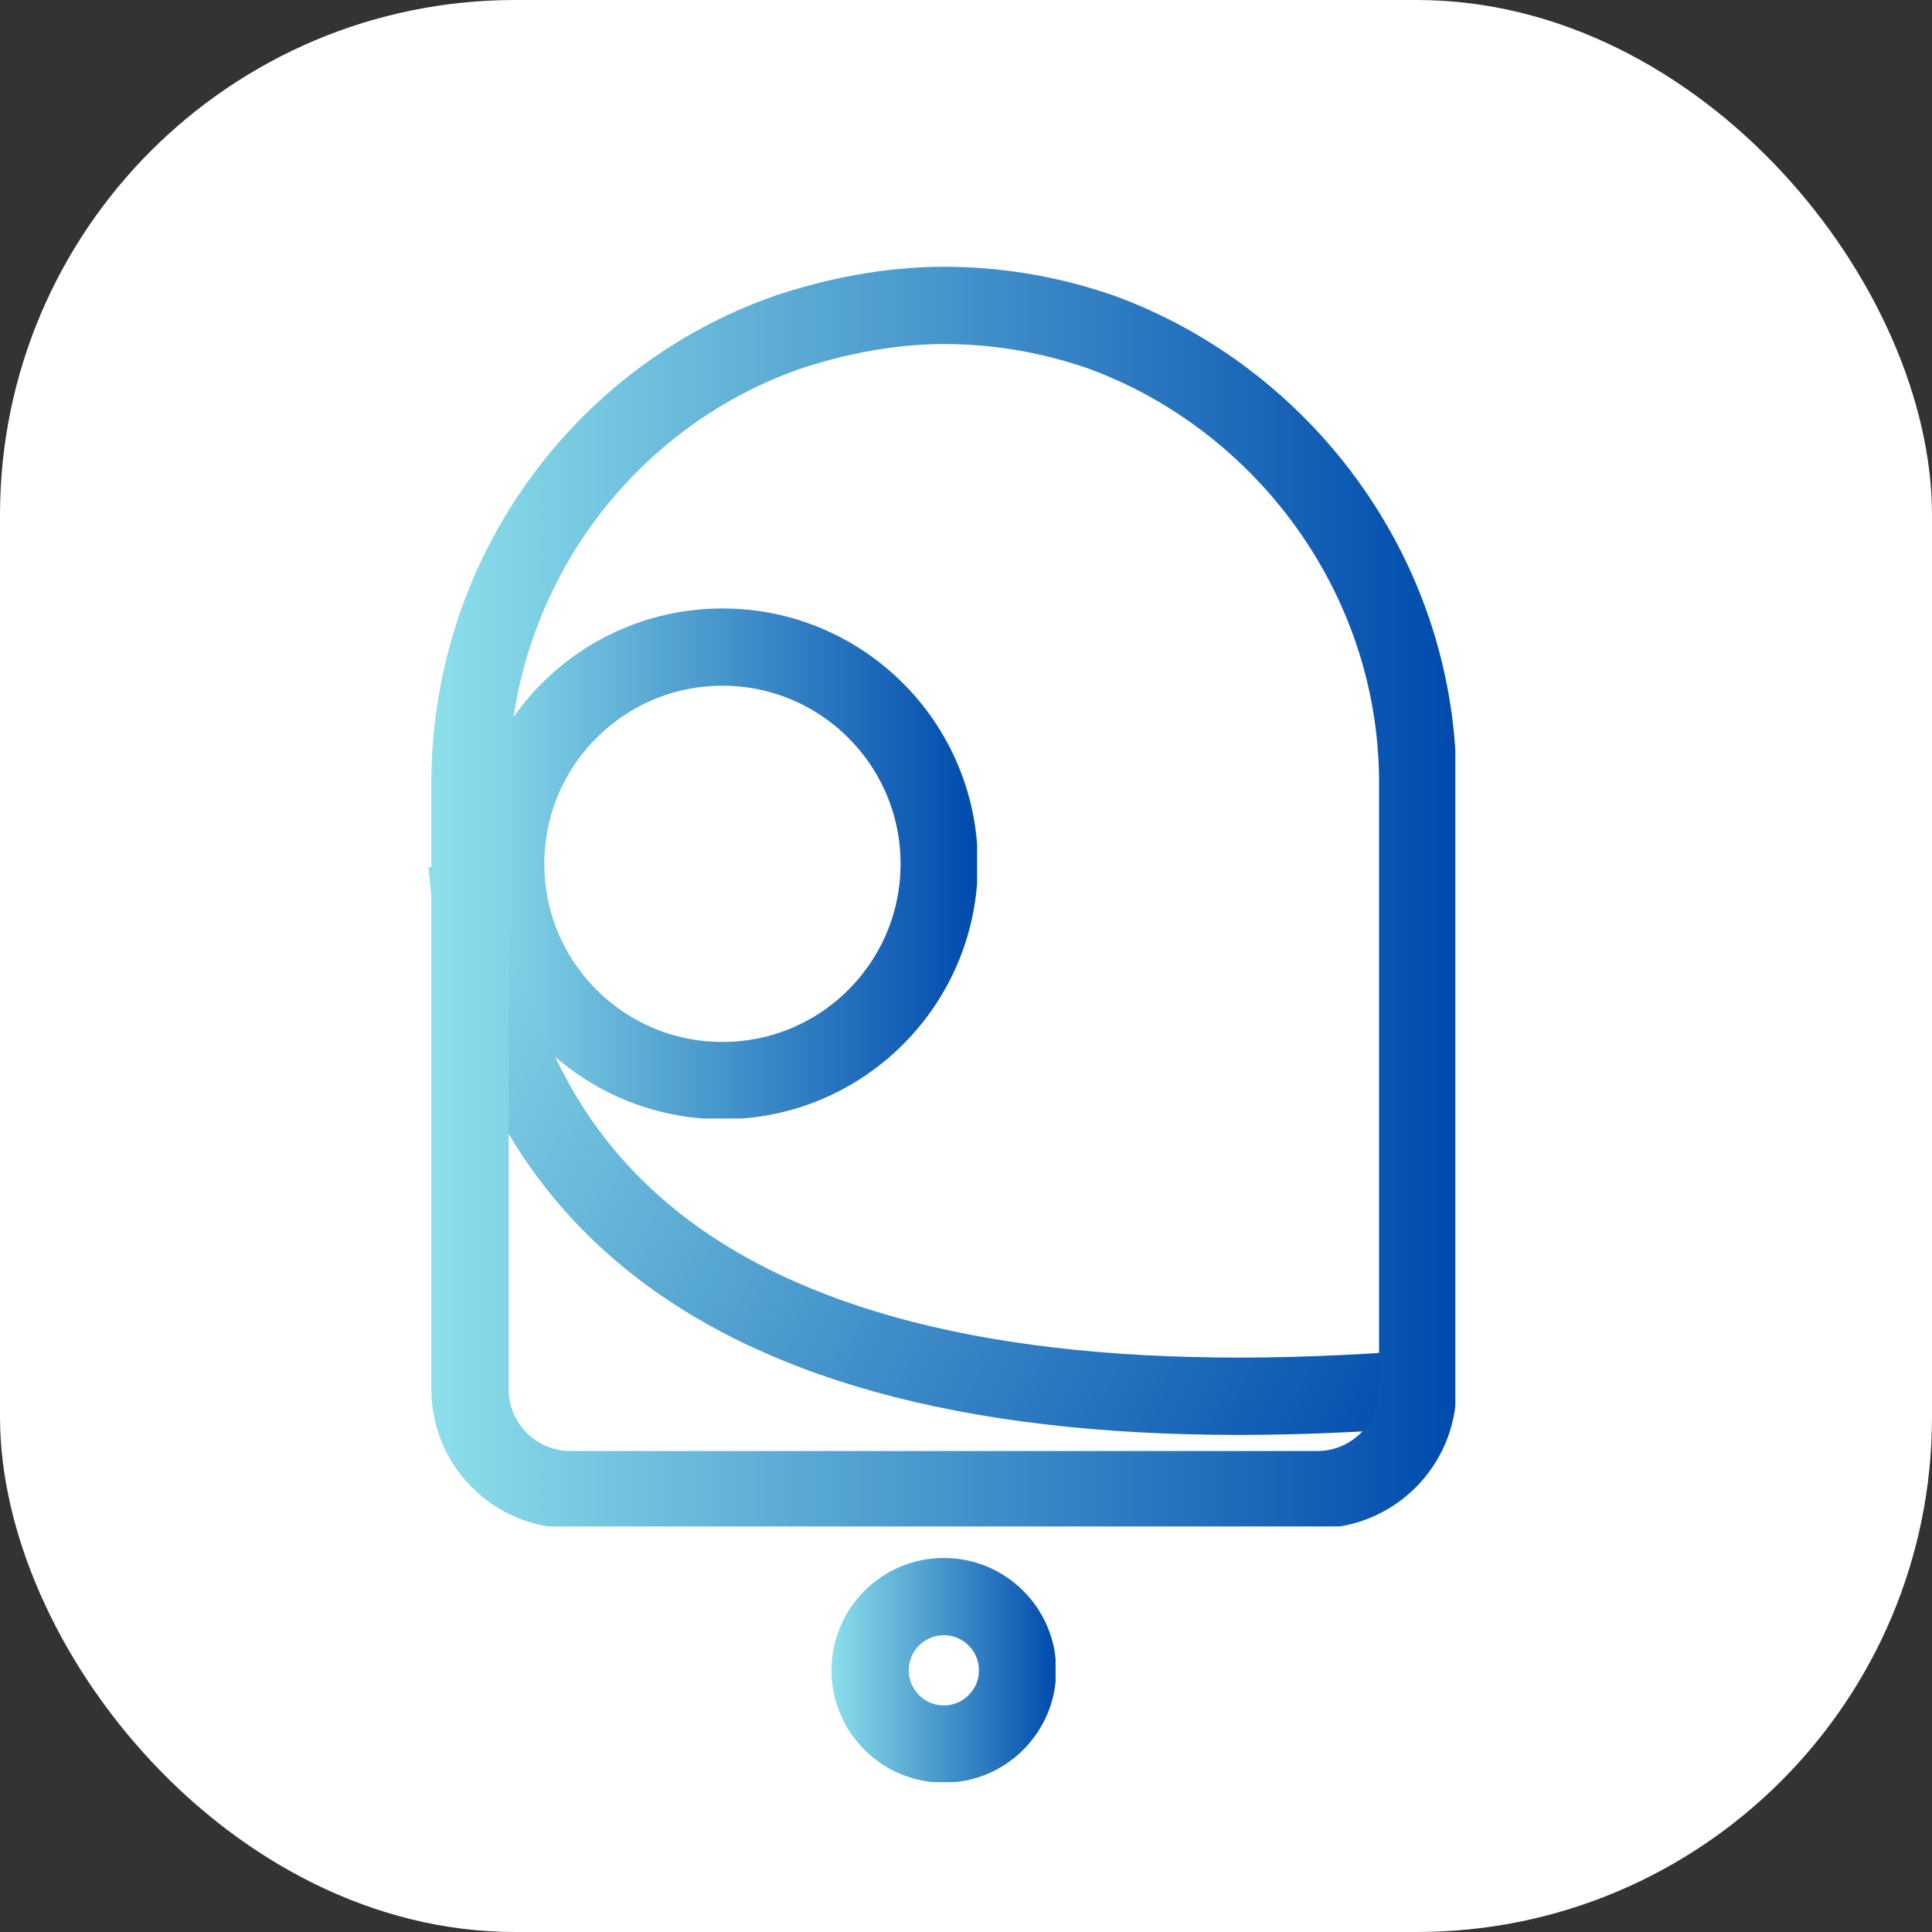
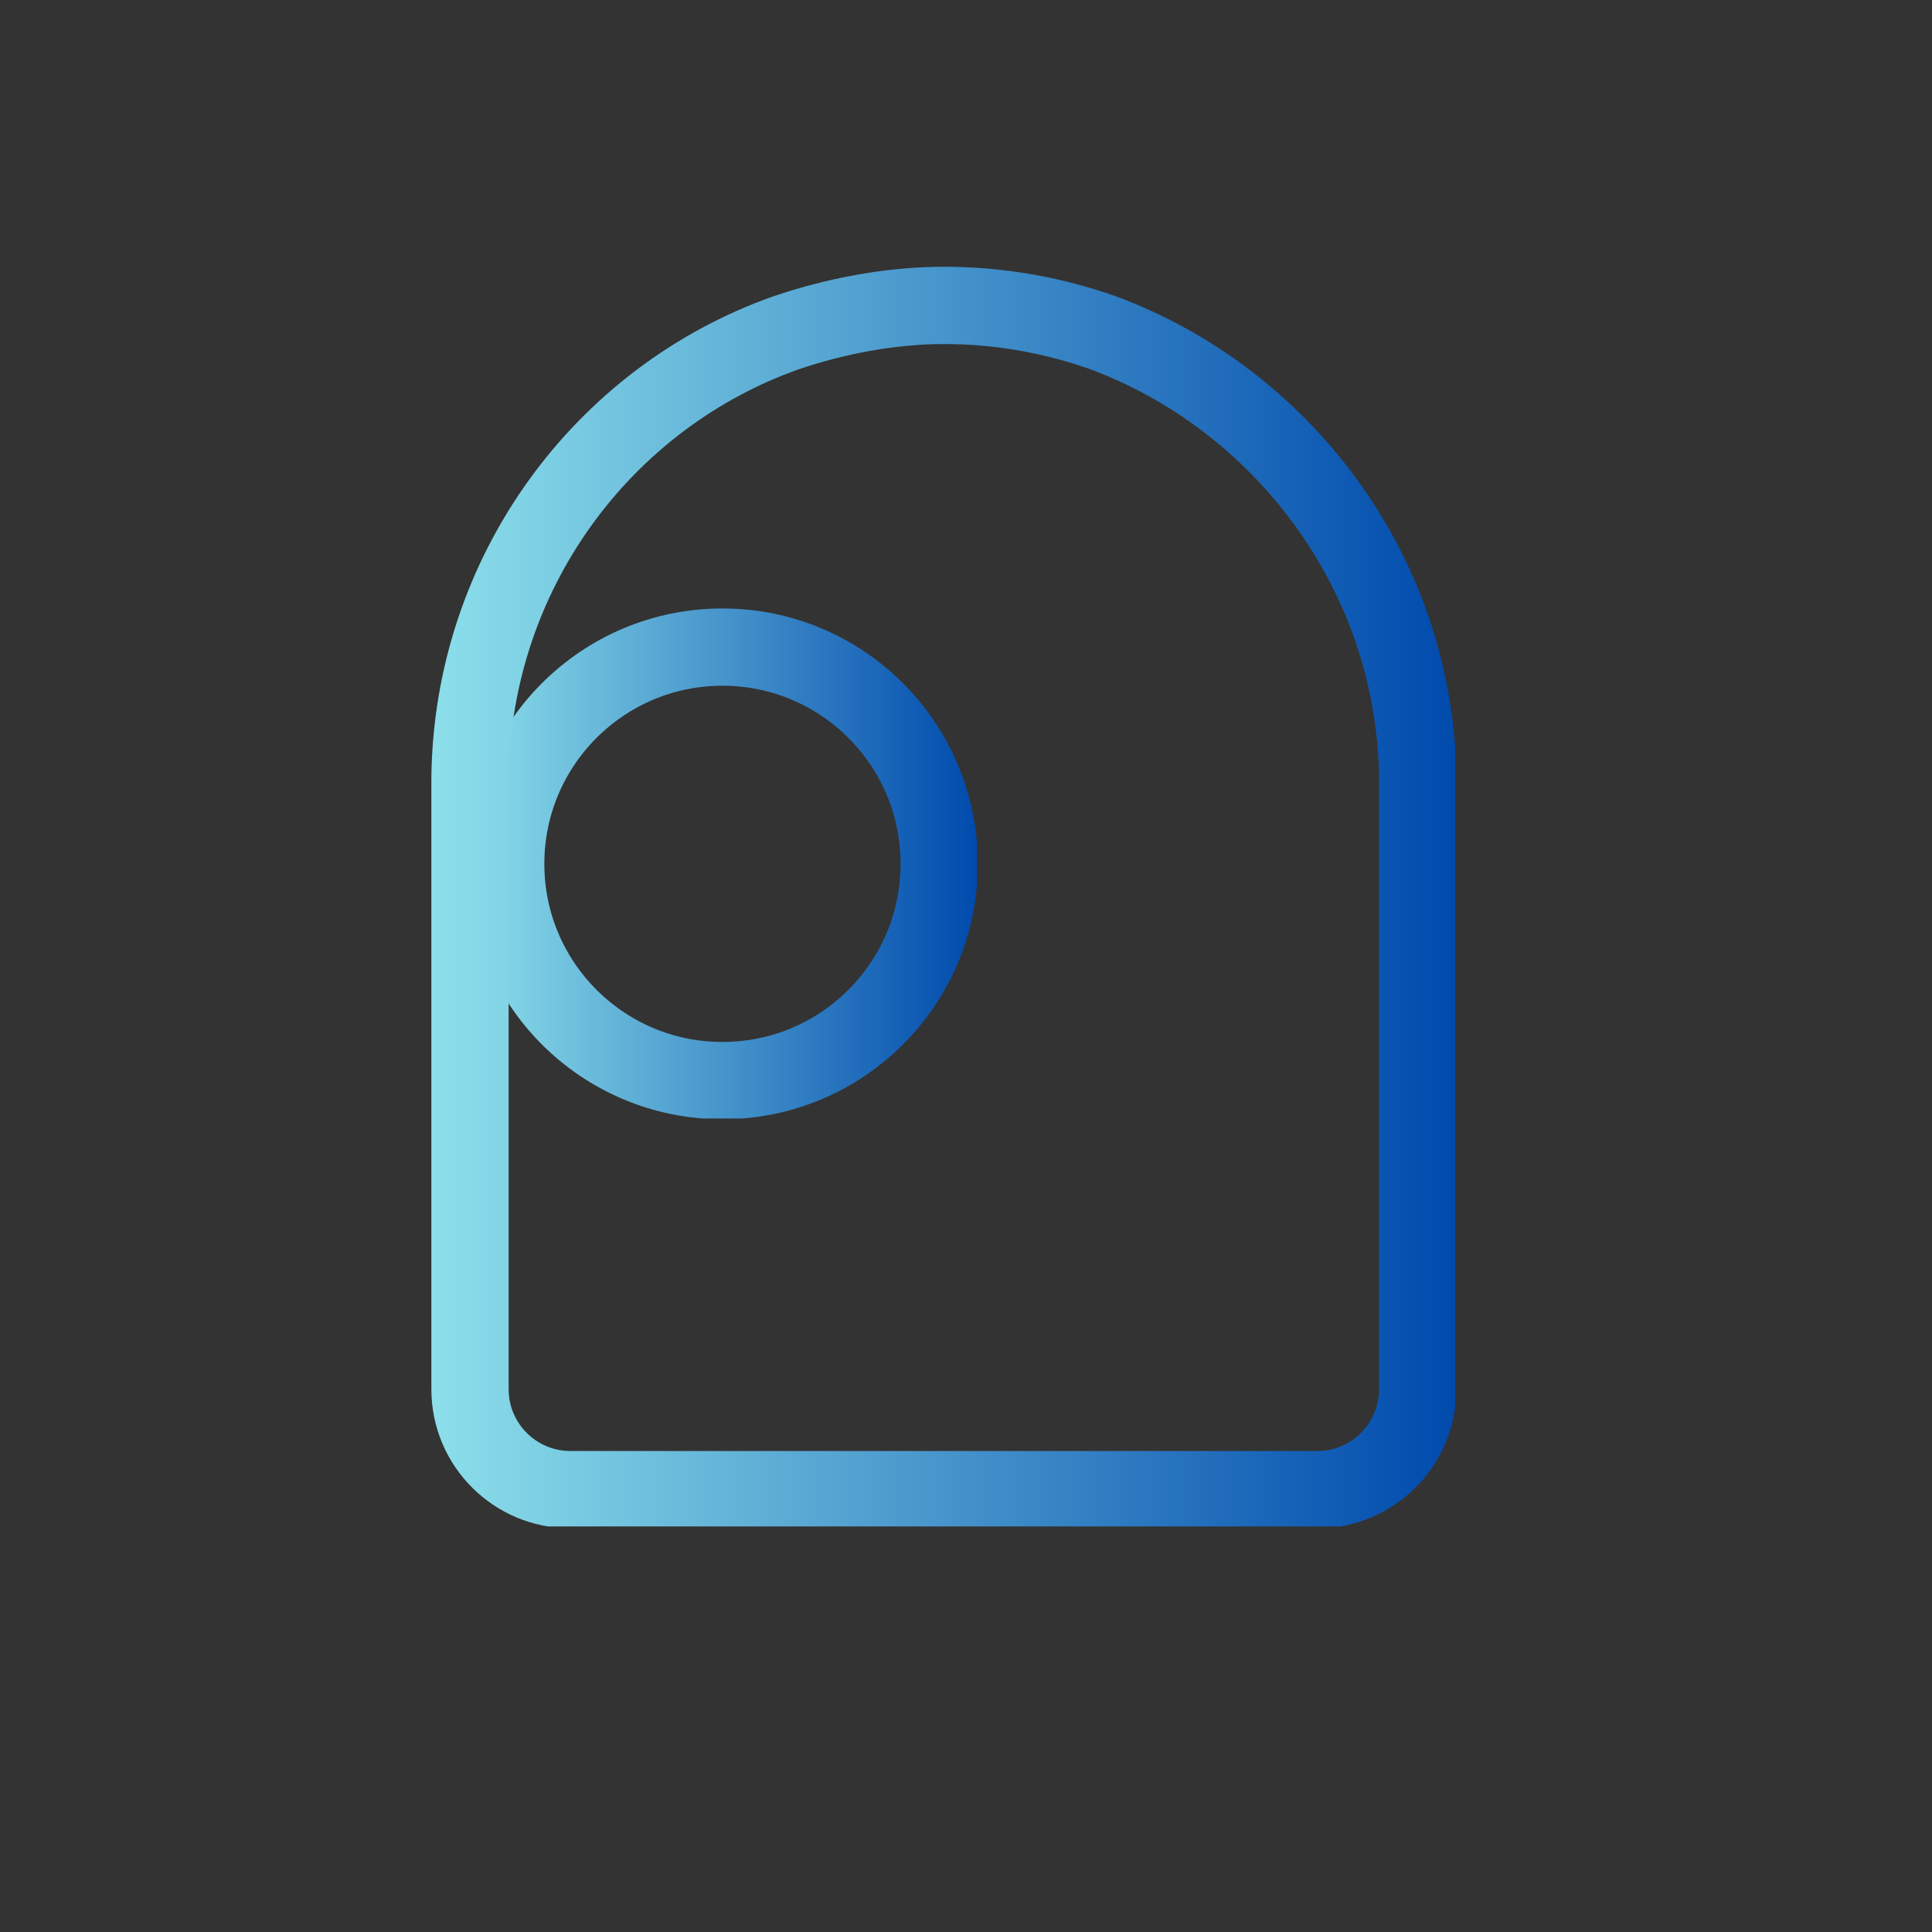
<svg xmlns="http://www.w3.org/2000/svg" width="500" zoomAndPan="magnify" viewBox="0 0 375 375" height="500" preserveAspectRatio="xMidYMid meet" version="1.0">
  <rect x="0" y="0" width="375" height="375" fill="#333333" stroke="none" />
-   <rect width="100%" height="100%" fill="white" rx="100" ry="100" />
  <defs>
    <clipPath id="f16fa3d20e">
      <path d="M 90.656 118.102 L 189.656 118.102 L 189.656 217.102 L 90.656 217.102 Z M 90.656 118.102 " clip-rule="nonzero" />
    </clipPath>
    <clipPath id="3bb586bb36">
      <path d="M 140.227 118.102 C 112.852 118.102 90.656 140.297 90.656 167.672 C 90.656 195.051 112.852 217.242 140.227 217.242 C 167.605 217.242 189.797 195.051 189.797 167.672 C 189.797 140.297 167.605 118.102 140.227 118.102 Z M 140.227 118.102 " clip-rule="nonzero" />
    </clipPath>
    <linearGradient x1="-0" gradientTransform="matrix(2.065, 0, 0, 2.065, 0, 0)" y1="32" x2="63.909" gradientUnits="userSpaceOnUse" y2="32" id="46ca3fccf6">
      <stop stop-opacity="1" stop-color="rgb(54.9%, 87.5%, 91.8%)" offset="0" />
      <stop stop-opacity="1" stop-color="rgb(54.684%, 87.271%, 91.705%)" offset="0.004" />
      <stop stop-opacity="1" stop-color="rgb(54.471%, 87.042%, 91.612%)" offset="0.008" />
      <stop stop-opacity="1" stop-color="rgb(54.256%, 86.813%, 91.518%)" offset="0.012" />
      <stop stop-opacity="1" stop-color="rgb(54.042%, 86.586%, 91.425%)" offset="0.016" />
      <stop stop-opacity="1" stop-color="rgb(53.828%, 86.357%, 91.33%)" offset="0.02" />
      <stop stop-opacity="1" stop-color="rgb(53.615%, 86.13%, 91.237%)" offset="0.023" />
      <stop stop-opacity="1" stop-color="rgb(53.4%, 85.901%, 91.144%)" offset="0.027" />
      <stop stop-opacity="1" stop-color="rgb(53.186%, 85.674%, 91.051%)" offset="0.031" />
      <stop stop-opacity="1" stop-color="rgb(52.971%, 85.445%, 90.956%)" offset="0.035" />
      <stop stop-opacity="1" stop-color="rgb(52.757%, 85.217%, 90.863%)" offset="0.039" />
      <stop stop-opacity="1" stop-color="rgb(52.544%, 84.988%, 90.768%)" offset="0.043" />
      <stop stop-opacity="1" stop-color="rgb(52.33%, 84.761%, 90.675%)" offset="0.047" />
      <stop stop-opacity="1" stop-color="rgb(52.115%, 84.532%, 90.582%)" offset="0.051" />
      <stop stop-opacity="1" stop-color="rgb(51.901%, 84.305%, 90.489%)" offset="0.055" />
      <stop stop-opacity="1" stop-color="rgb(51.686%, 84.076%, 90.395%)" offset="0.059" />
      <stop stop-opacity="1" stop-color="rgb(51.472%, 83.849%, 90.302%)" offset="0.062" />
      <stop stop-opacity="1" stop-color="rgb(51.259%, 83.62%, 90.207%)" offset="0.066" />
      <stop stop-opacity="1" stop-color="rgb(51.045%, 83.392%, 90.114%)" offset="0.07" />
      <stop stop-opacity="1" stop-color="rgb(50.83%, 83.163%, 90.019%)" offset="0.074" />
      <stop stop-opacity="1" stop-color="rgb(50.616%, 82.936%, 89.926%)" offset="0.078" />
      <stop stop-opacity="1" stop-color="rgb(50.401%, 82.707%, 89.833%)" offset="0.082" />
      <stop stop-opacity="1" stop-color="rgb(50.188%, 82.478%, 89.74%)" offset="0.086" />
      <stop stop-opacity="1" stop-color="rgb(49.973%, 82.249%, 89.645%)" offset="0.09" />
      <stop stop-opacity="1" stop-color="rgb(49.759%, 82.022%, 89.552%)" offset="0.094" />
      <stop stop-opacity="1" stop-color="rgb(49.545%, 81.793%, 89.458%)" offset="0.098" />
      <stop stop-opacity="1" stop-color="rgb(49.332%, 81.566%, 89.365%)" offset="0.102" />
      <stop stop-opacity="1" stop-color="rgb(49.117%, 81.337%, 89.272%)" offset="0.105" />
      <stop stop-opacity="1" stop-color="rgb(48.903%, 81.11%, 89.178%)" offset="0.109" />
      <stop stop-opacity="1" stop-color="rgb(48.688%, 80.881%, 89.084%)" offset="0.113" />
      <stop stop-opacity="1" stop-color="rgb(48.474%, 80.653%, 88.991%)" offset="0.117" />
      <stop stop-opacity="1" stop-color="rgb(48.26%, 80.424%, 88.896%)" offset="0.121" />
      <stop stop-opacity="1" stop-color="rgb(48.047%, 80.197%, 88.803%)" offset="0.125" />
      <stop stop-opacity="1" stop-color="rgb(47.832%, 79.968%, 88.71%)" offset="0.129" />
      <stop stop-opacity="1" stop-color="rgb(47.618%, 79.741%, 88.617%)" offset="0.133" />
      <stop stop-opacity="1" stop-color="rgb(47.403%, 79.512%, 88.522%)" offset="0.137" />
      <stop stop-opacity="1" stop-color="rgb(47.189%, 79.285%, 88.429%)" offset="0.141" />
      <stop stop-opacity="1" stop-color="rgb(46.976%, 79.056%, 88.335%)" offset="0.145" />
      <stop stop-opacity="1" stop-color="rgb(46.762%, 78.828%, 88.242%)" offset="0.148" />
      <stop stop-opacity="1" stop-color="rgb(46.547%, 78.6%, 88.147%)" offset="0.152" />
      <stop stop-opacity="1" stop-color="rgb(46.333%, 78.372%, 88.054%)" offset="0.156" />
      <stop stop-opacity="1" stop-color="rgb(46.118%, 78.143%, 87.961%)" offset="0.16" />
      <stop stop-opacity="1" stop-color="rgb(45.905%, 77.916%, 87.868%)" offset="0.164" />
      <stop stop-opacity="1" stop-color="rgb(45.691%, 77.687%, 87.773%)" offset="0.168" />
      <stop stop-opacity="1" stop-color="rgb(45.477%, 77.458%, 87.68%)" offset="0.172" />
      <stop stop-opacity="1" stop-color="rgb(45.262%, 77.229%, 87.585%)" offset="0.176" />
      <stop stop-opacity="1" stop-color="rgb(45.049%, 77.002%, 87.492%)" offset="0.18" />
      <stop stop-opacity="1" stop-color="rgb(44.833%, 76.773%, 87.399%)" offset="0.184" />
      <stop stop-opacity="1" stop-color="rgb(44.62%, 76.546%, 87.306%)" offset="0.188" />
      <stop stop-opacity="1" stop-color="rgb(44.406%, 76.317%, 87.212%)" offset="0.191" />
      <stop stop-opacity="1" stop-color="rgb(44.193%, 76.089%, 87.119%)" offset="0.195" />
      <stop stop-opacity="1" stop-color="rgb(43.977%, 75.861%, 87.024%)" offset="0.199" />
      <stop stop-opacity="1" stop-color="rgb(43.764%, 75.633%, 86.931%)" offset="0.203" />
      <stop stop-opacity="1" stop-color="rgb(43.549%, 75.404%, 86.836%)" offset="0.207" />
      <stop stop-opacity="1" stop-color="rgb(43.335%, 75.177%, 86.743%)" offset="0.211" />
      <stop stop-opacity="1" stop-color="rgb(43.12%, 74.948%, 86.65%)" offset="0.215" />
      <stop stop-opacity="1" stop-color="rgb(42.906%, 74.721%, 86.557%)" offset="0.219" />
      <stop stop-opacity="1" stop-color="rgb(42.693%, 74.492%, 86.462%)" offset="0.223" />
      <stop stop-opacity="1" stop-color="rgb(42.479%, 74.265%, 86.369%)" offset="0.227" />
      <stop stop-opacity="1" stop-color="rgb(42.264%, 74.036%, 86.275%)" offset="0.23" />
      <stop stop-opacity="1" stop-color="rgb(42.05%, 73.808%, 86.182%)" offset="0.234" />
      <stop stop-opacity="1" stop-color="rgb(41.835%, 73.579%, 86.089%)" offset="0.238" />
      <stop stop-opacity="1" stop-color="rgb(41.621%, 73.352%, 85.995%)" offset="0.242" />
      <stop stop-opacity="1" stop-color="rgb(41.408%, 73.123%, 85.901%)" offset="0.246" />
      <stop stop-opacity="1" stop-color="rgb(41.194%, 72.894%, 85.808%)" offset="0.25" />
      <stop stop-opacity="1" stop-color="rgb(40.979%, 72.665%, 85.713%)" offset="0.254" />
      <stop stop-opacity="1" stop-color="rgb(40.765%, 72.438%, 85.62%)" offset="0.258" />
      <stop stop-opacity="1" stop-color="rgb(40.55%, 72.209%, 85.527%)" offset="0.262" />
      <stop stop-opacity="1" stop-color="rgb(40.337%, 71.982%, 85.434%)" offset="0.266" />
      <stop stop-opacity="1" stop-color="rgb(40.123%, 71.753%, 85.339%)" offset="0.27" />
      <stop stop-opacity="1" stop-color="rgb(39.909%, 71.526%, 85.246%)" offset="0.273" />
      <stop stop-opacity="1" stop-color="rgb(39.694%, 71.297%, 85.152%)" offset="0.277" />
      <stop stop-opacity="1" stop-color="rgb(39.481%, 71.069%, 85.059%)" offset="0.281" />
      <stop stop-opacity="1" stop-color="rgb(39.265%, 70.84%, 84.964%)" offset="0.285" />
      <stop stop-opacity="1" stop-color="rgb(39.052%, 70.613%, 84.871%)" offset="0.289" />
      <stop stop-opacity="1" stop-color="rgb(38.838%, 70.384%, 84.778%)" offset="0.293" />
      <stop stop-opacity="1" stop-color="rgb(38.625%, 70.157%, 84.685%)" offset="0.297" />
      <stop stop-opacity="1" stop-color="rgb(38.409%, 69.928%, 84.59%)" offset="0.301" />
      <stop stop-opacity="1" stop-color="rgb(38.196%, 69.701%, 84.497%)" offset="0.305" />
      <stop stop-opacity="1" stop-color="rgb(37.981%, 69.472%, 84.402%)" offset="0.309" />
      <stop stop-opacity="1" stop-color="rgb(37.767%, 69.244%, 84.309%)" offset="0.312" />
      <stop stop-opacity="1" stop-color="rgb(37.553%, 69.016%, 84.216%)" offset="0.316" />
      <stop stop-opacity="1" stop-color="rgb(37.34%, 68.788%, 84.123%)" offset="0.32" />
      <stop stop-opacity="1" stop-color="rgb(37.125%, 68.559%, 84.029%)" offset="0.324" />
      <stop stop-opacity="1" stop-color="rgb(36.911%, 68.332%, 83.936%)" offset="0.328" />
      <stop stop-opacity="1" stop-color="rgb(36.696%, 68.103%, 83.841%)" offset="0.332" />
      <stop stop-opacity="1" stop-color="rgb(36.482%, 67.874%, 83.748%)" offset="0.336" />
      <stop stop-opacity="1" stop-color="rgb(36.267%, 67.645%, 83.653%)" offset="0.34" />
      <stop stop-opacity="1" stop-color="rgb(36.053%, 67.418%, 83.56%)" offset="0.344" />
      <stop stop-opacity="1" stop-color="rgb(35.84%, 67.189%, 83.467%)" offset="0.348" />
      <stop stop-opacity="1" stop-color="rgb(35.626%, 66.962%, 83.374%)" offset="0.352" />
      <stop stop-opacity="1" stop-color="rgb(35.411%, 66.733%, 83.279%)" offset="0.355" />
      <stop stop-opacity="1" stop-color="rgb(35.197%, 66.505%, 83.186%)" offset="0.359" />
      <stop stop-opacity="1" stop-color="rgb(34.982%, 66.277%, 83.092%)" offset="0.363" />
      <stop stop-opacity="1" stop-color="rgb(34.769%, 66.049%, 82.999%)" offset="0.367" />
      <stop stop-opacity="1" stop-color="rgb(34.555%, 65.82%, 82.906%)" offset="0.371" />
      <stop stop-opacity="1" stop-color="rgb(34.341%, 65.593%, 82.812%)" offset="0.375" />
      <stop stop-opacity="1" stop-color="rgb(34.126%, 65.364%, 82.718%)" offset="0.379" />
      <stop stop-opacity="1" stop-color="rgb(33.913%, 65.137%, 82.625%)" offset="0.383" />
      <stop stop-opacity="1" stop-color="rgb(33.698%, 64.908%, 82.53%)" offset="0.387" />
      <stop stop-opacity="1" stop-color="rgb(33.484%, 64.68%, 82.437%)" offset="0.391" />
      <stop stop-opacity="1" stop-color="rgb(33.27%, 64.452%, 82.344%)" offset="0.395" />
      <stop stop-opacity="1" stop-color="rgb(33.057%, 64.224%, 82.251%)" offset="0.398" />
      <stop stop-opacity="1" stop-color="rgb(32.841%, 63.995%, 82.156%)" offset="0.402" />
      <stop stop-opacity="1" stop-color="rgb(32.628%, 63.768%, 82.063%)" offset="0.406" />
      <stop stop-opacity="1" stop-color="rgb(32.413%, 63.539%, 81.969%)" offset="0.41" />
      <stop stop-opacity="1" stop-color="rgb(32.199%, 63.31%, 81.876%)" offset="0.414" />
      <stop stop-opacity="1" stop-color="rgb(31.985%, 63.081%, 81.781%)" offset="0.418" />
      <stop stop-opacity="1" stop-color="rgb(31.772%, 62.854%, 81.688%)" offset="0.422" />
      <stop stop-opacity="1" stop-color="rgb(31.557%, 62.625%, 81.595%)" offset="0.426" />
      <stop stop-opacity="1" stop-color="rgb(31.343%, 62.398%, 81.502%)" offset="0.43" />
      <stop stop-opacity="1" stop-color="rgb(31.128%, 62.169%, 81.407%)" offset="0.434" />
      <stop stop-opacity="1" stop-color="rgb(30.914%, 61.942%, 81.314%)" offset="0.438" />
      <stop stop-opacity="1" stop-color="rgb(30.699%, 61.713%, 81.219%)" offset="0.441" />
      <stop stop-opacity="1" stop-color="rgb(30.486%, 61.485%, 81.126%)" offset="0.445" />
      <stop stop-opacity="1" stop-color="rgb(30.272%, 61.256%, 81.033%)" offset="0.449" />
      <stop stop-opacity="1" stop-color="rgb(30.058%, 61.029%, 80.94%)" offset="0.453" />
      <stop stop-opacity="1" stop-color="rgb(29.843%, 60.8%, 80.846%)" offset="0.457" />
      <stop stop-opacity="1" stop-color="rgb(29.63%, 60.573%, 80.753%)" offset="0.461" />
      <stop stop-opacity="1" stop-color="rgb(29.414%, 60.344%, 80.658%)" offset="0.465" />
      <stop stop-opacity="1" stop-color="rgb(29.201%, 60.117%, 80.565%)" offset="0.469" />
      <stop stop-opacity="1" stop-color="rgb(28.987%, 59.888%, 80.472%)" offset="0.473" />
      <stop stop-opacity="1" stop-color="rgb(28.773%, 59.66%, 80.379%)" offset="0.477" />
      <stop stop-opacity="1" stop-color="rgb(28.558%, 59.431%, 80.284%)" offset="0.48" />
      <stop stop-opacity="1" stop-color="rgb(28.345%, 59.204%, 80.191%)" offset="0.484" />
      <stop stop-opacity="1" stop-color="rgb(28.13%, 58.975%, 80.096%)" offset="0.488" />
      <stop stop-opacity="1" stop-color="rgb(27.916%, 58.748%, 80.003%)" offset="0.492" />
      <stop stop-opacity="1" stop-color="rgb(27.702%, 58.519%, 79.909%)" offset="0.496" />
      <stop stop-opacity="1" stop-color="rgb(27.489%, 58.29%, 79.816%)" offset="0.5" />
      <stop stop-opacity="1" stop-color="rgb(27.274%, 58.061%, 79.723%)" offset="0.504" />
      <stop stop-opacity="1" stop-color="rgb(27.06%, 57.834%, 79.63%)" offset="0.508" />
      <stop stop-opacity="1" stop-color="rgb(26.845%, 57.605%, 79.535%)" offset="0.512" />
      <stop stop-opacity="1" stop-color="rgb(26.631%, 57.378%, 79.442%)" offset="0.516" />
      <stop stop-opacity="1" stop-color="rgb(26.418%, 57.149%, 79.347%)" offset="0.52" />
      <stop stop-opacity="1" stop-color="rgb(26.204%, 56.921%, 79.254%)" offset="0.523" />
      <stop stop-opacity="1" stop-color="rgb(25.989%, 56.693%, 79.161%)" offset="0.527" />
      <stop stop-opacity="1" stop-color="rgb(25.775%, 56.465%, 79.068%)" offset="0.531" />
      <stop stop-opacity="1" stop-color="rgb(25.56%, 56.236%, 78.973%)" offset="0.535" />
      <stop stop-opacity="1" stop-color="rgb(25.346%, 56.009%, 78.88%)" offset="0.539" />
      <stop stop-opacity="1" stop-color="rgb(25.133%, 55.78%, 78.786%)" offset="0.543" />
      <stop stop-opacity="1" stop-color="rgb(24.919%, 55.553%, 78.693%)" offset="0.547" />
      <stop stop-opacity="1" stop-color="rgb(24.704%, 55.324%, 78.598%)" offset="0.551" />
      <stop stop-opacity="1" stop-color="rgb(24.49%, 55.096%, 78.505%)" offset="0.555" />
      <stop stop-opacity="1" stop-color="rgb(24.275%, 54.868%, 78.412%)" offset="0.559" />
      <stop stop-opacity="1" stop-color="rgb(24.062%, 54.64%, 78.319%)" offset="0.562" />
      <stop stop-opacity="1" stop-color="rgb(23.846%, 54.411%, 78.224%)" offset="0.566" />
      <stop stop-opacity="1" stop-color="rgb(23.633%, 54.184%, 78.131%)" offset="0.57" />
      <stop stop-opacity="1" stop-color="rgb(23.419%, 53.955%, 78.036%)" offset="0.574" />
      <stop stop-opacity="1" stop-color="rgb(23.206%, 53.726%, 77.943%)" offset="0.578" />
      <stop stop-opacity="1" stop-color="rgb(22.99%, 53.497%, 77.85%)" offset="0.582" />
      <stop stop-opacity="1" stop-color="rgb(22.777%, 53.27%, 77.757%)" offset="0.586" />
      <stop stop-opacity="1" stop-color="rgb(22.562%, 53.041%, 77.663%)" offset="0.59" />
      <stop stop-opacity="1" stop-color="rgb(22.348%, 52.814%, 77.57%)" offset="0.594" />
      <stop stop-opacity="1" stop-color="rgb(22.134%, 52.585%, 77.475%)" offset="0.598" />
      <stop stop-opacity="1" stop-color="rgb(21.921%, 52.357%, 77.382%)" offset="0.602" />
      <stop stop-opacity="1" stop-color="rgb(21.706%, 52.129%, 77.289%)" offset="0.605" />
      <stop stop-opacity="1" stop-color="rgb(21.492%, 51.901%, 77.196%)" offset="0.609" />
      <stop stop-opacity="1" stop-color="rgb(21.277%, 51.672%, 77.101%)" offset="0.613" />
      <stop stop-opacity="1" stop-color="rgb(21.063%, 51.445%, 77.008%)" offset="0.617" />
      <stop stop-opacity="1" stop-color="rgb(20.85%, 51.216%, 76.913%)" offset="0.621" />
      <stop stop-opacity="1" stop-color="rgb(20.636%, 50.989%, 76.82%)" offset="0.625" />
      <stop stop-opacity="1" stop-color="rgb(20.421%, 50.76%, 76.726%)" offset="0.629" />
      <stop stop-opacity="1" stop-color="rgb(20.207%, 50.533%, 76.633%)" offset="0.633" />
      <stop stop-opacity="1" stop-color="rgb(19.992%, 50.304%, 76.54%)" offset="0.637" />
      <stop stop-opacity="1" stop-color="rgb(19.778%, 50.076%, 76.447%)" offset="0.641" />
      <stop stop-opacity="1" stop-color="rgb(19.565%, 49.847%, 76.352%)" offset="0.645" />
      <stop stop-opacity="1" stop-color="rgb(19.351%, 49.62%, 76.259%)" offset="0.648" />
      <stop stop-opacity="1" stop-color="rgb(19.136%, 49.391%, 76.164%)" offset="0.652" />
      <stop stop-opacity="1" stop-color="rgb(18.922%, 49.164%, 76.071%)" offset="0.656" />
      <stop stop-opacity="1" stop-color="rgb(18.707%, 48.935%, 75.978%)" offset="0.66" />
      <stop stop-opacity="1" stop-color="rgb(18.494%, 48.706%, 75.885%)" offset="0.664" />
      <stop stop-opacity="1" stop-color="rgb(18.279%, 48.477%, 75.79%)" offset="0.668" />
      <stop stop-opacity="1" stop-color="rgb(18.065%, 48.25%, 75.697%)" offset="0.672" />
      <stop stop-opacity="1" stop-color="rgb(17.851%, 48.021%, 75.603%)" offset="0.676" />
      <stop stop-opacity="1" stop-color="rgb(17.638%, 47.794%, 75.51%)" offset="0.68" />
      <stop stop-opacity="1" stop-color="rgb(17.422%, 47.565%, 75.415%)" offset="0.684" />
      <stop stop-opacity="1" stop-color="rgb(17.209%, 47.337%, 75.322%)" offset="0.688" />
      <stop stop-opacity="1" stop-color="rgb(16.994%, 47.108%, 75.229%)" offset="0.691" />
      <stop stop-opacity="1" stop-color="rgb(16.78%, 46.881%, 75.136%)" offset="0.695" />
      <stop stop-opacity="1" stop-color="rgb(16.566%, 46.652%, 75.041%)" offset="0.699" />
      <stop stop-opacity="1" stop-color="rgb(16.353%, 46.425%, 74.948%)" offset="0.703" />
      <stop stop-opacity="1" stop-color="rgb(16.138%, 46.196%, 74.854%)" offset="0.707" />
      <stop stop-opacity="1" stop-color="rgb(15.924%, 45.969%, 74.76%)" offset="0.711" />
      <stop stop-opacity="1" stop-color="rgb(15.709%, 45.74%, 74.667%)" offset="0.715" />
      <stop stop-opacity="1" stop-color="rgb(15.495%, 45.512%, 74.574%)" offset="0.719" />
      <stop stop-opacity="1" stop-color="rgb(15.282%, 45.284%, 74.48%)" offset="0.723" />
      <stop stop-opacity="1" stop-color="rgb(15.068%, 45.056%, 74.387%)" offset="0.727" />
      <stop stop-opacity="1" stop-color="rgb(14.853%, 44.827%, 74.292%)" offset="0.73" />
      <stop stop-opacity="1" stop-color="rgb(14.639%, 44.6%, 74.199%)" offset="0.734" />
      <stop stop-opacity="1" stop-color="rgb(14.424%, 44.371%, 74.106%)" offset="0.738" />
      <stop stop-opacity="1" stop-color="rgb(14.211%, 44.142%, 74.013%)" offset="0.742" />
      <stop stop-opacity="1" stop-color="rgb(13.997%, 43.913%, 73.918%)" offset="0.746" />
      <stop stop-opacity="1" stop-color="rgb(13.783%, 43.686%, 73.825%)" offset="0.75" />
      <stop stop-opacity="1" stop-color="rgb(13.568%, 43.457%, 73.73%)" offset="0.754" />
      <stop stop-opacity="1" stop-color="rgb(13.354%, 43.23%, 73.637%)" offset="0.758" />
      <stop stop-opacity="1" stop-color="rgb(13.139%, 43.001%, 73.543%)" offset="0.762" />
      <stop stop-opacity="1" stop-color="rgb(12.926%, 42.773%, 73.45%)" offset="0.766" />
      <stop stop-opacity="1" stop-color="rgb(12.712%, 42.545%, 73.357%)" offset="0.77" />
      <stop stop-opacity="1" stop-color="rgb(12.498%, 42.317%, 73.264%)" offset="0.773" />
      <stop stop-opacity="1" stop-color="rgb(12.283%, 42.088%, 73.169%)" offset="0.777" />
      <stop stop-opacity="1" stop-color="rgb(12.07%, 41.861%, 73.076%)" offset="0.781" />
      <stop stop-opacity="1" stop-color="rgb(11.855%, 41.632%, 72.981%)" offset="0.785" />
      <stop stop-opacity="1" stop-color="rgb(11.641%, 41.405%, 72.888%)" offset="0.789" />
      <stop stop-opacity="1" stop-color="rgb(11.426%, 41.176%, 72.795%)" offset="0.793" />
      <stop stop-opacity="1" stop-color="rgb(11.212%, 40.948%, 72.702%)" offset="0.797" />
      <stop stop-opacity="1" stop-color="rgb(10.999%, 40.72%, 72.607%)" offset="0.801" />
      <stop stop-opacity="1" stop-color="rgb(10.785%, 40.492%, 72.514%)" offset="0.805" />
      <stop stop-opacity="1" stop-color="rgb(10.57%, 40.263%, 72.42%)" offset="0.809" />
      <stop stop-opacity="1" stop-color="rgb(10.356%, 40.036%, 72.327%)" offset="0.812" />
      <stop stop-opacity="1" stop-color="rgb(10.141%, 39.807%, 72.232%)" offset="0.816" />
      <stop stop-opacity="1" stop-color="rgb(9.927%, 39.58%, 72.139%)" offset="0.82" />
      <stop stop-opacity="1" stop-color="rgb(9.714%, 39.351%, 72.046%)" offset="0.824" />
      <stop stop-opacity="1" stop-color="rgb(9.5%, 39.122%, 71.953%)" offset="0.828" />
      <stop stop-opacity="1" stop-color="rgb(9.285%, 38.893%, 71.858%)" offset="0.832" />
      <stop stop-opacity="1" stop-color="rgb(9.071%, 38.666%, 71.765%)" offset="0.836" />
      <stop stop-opacity="1" stop-color="rgb(8.856%, 38.437%, 71.671%)" offset="0.84" />
      <stop stop-opacity="1" stop-color="rgb(8.643%, 38.21%, 71.577%)" offset="0.844" />
      <stop stop-opacity="1" stop-color="rgb(8.429%, 37.981%, 71.484%)" offset="0.848" />
      <stop stop-opacity="1" stop-color="rgb(8.215%, 37.753%, 71.391%)" offset="0.852" />
      <stop stop-opacity="1" stop-color="rgb(8%, 37.524%, 71.297%)" offset="0.855" />
      <stop stop-opacity="1" stop-color="rgb(7.787%, 37.297%, 71.204%)" offset="0.859" />
      <stop stop-opacity="1" stop-color="rgb(7.571%, 37.068%, 71.109%)" offset="0.863" />
      <stop stop-opacity="1" stop-color="rgb(7.358%, 36.841%, 71.016%)" offset="0.867" />
      <stop stop-opacity="1" stop-color="rgb(7.144%, 36.612%, 70.923%)" offset="0.871" />
      <stop stop-opacity="1" stop-color="rgb(6.931%, 36.385%, 70.83%)" offset="0.875" />
      <stop stop-opacity="1" stop-color="rgb(6.715%, 36.156%, 70.735%)" offset="0.879" />
      <stop stop-opacity="1" stop-color="rgb(6.502%, 35.928%, 70.642%)" offset="0.883" />
      <stop stop-opacity="1" stop-color="rgb(6.287%, 35.699%, 70.547%)" offset="0.887" />
      <stop stop-opacity="1" stop-color="rgb(6.073%, 35.472%, 70.454%)" offset="0.891" />
      <stop stop-opacity="1" stop-color="rgb(5.858%, 35.243%, 70.36%)" offset="0.895" />
      <stop stop-opacity="1" stop-color="rgb(5.644%, 35.016%, 70.267%)" offset="0.898" />
      <stop stop-opacity="1" stop-color="rgb(5.431%, 34.787%, 70.174%)" offset="0.902" />
      <stop stop-opacity="1" stop-color="rgb(5.217%, 34.558%, 70.081%)" offset="0.906" />
      <stop stop-opacity="1" stop-color="rgb(5.002%, 34.329%, 69.986%)" offset="0.91" />
      <stop stop-opacity="1" stop-color="rgb(4.788%, 34.102%, 69.893%)" offset="0.914" />
      <stop stop-opacity="1" stop-color="rgb(4.573%, 33.873%, 69.798%)" offset="0.918" />
      <stop stop-opacity="1" stop-color="rgb(4.359%, 33.646%, 69.705%)" offset="0.922" />
      <stop stop-opacity="1" stop-color="rgb(4.146%, 33.417%, 69.612%)" offset="0.926" />
      <stop stop-opacity="1" stop-color="rgb(3.932%, 33.189%, 69.519%)" offset="0.93" />
      <stop stop-opacity="1" stop-color="rgb(3.717%, 32.961%, 69.424%)" offset="0.934" />
      <stop stop-opacity="1" stop-color="rgb(3.503%, 32.733%, 69.331%)" offset="0.938" />
      <stop stop-opacity="1" stop-color="rgb(3.288%, 32.504%, 69.237%)" offset="0.941" />
      <stop stop-opacity="1" stop-color="rgb(3.075%, 32.277%, 69.144%)" offset="0.945" />
      <stop stop-opacity="1" stop-color="rgb(2.861%, 32.048%, 69.049%)" offset="0.949" />
      <stop stop-opacity="1" stop-color="rgb(2.647%, 31.821%, 68.956%)" offset="0.953" />
      <stop stop-opacity="1" stop-color="rgb(2.432%, 31.592%, 68.863%)" offset="0.957" />
      <stop stop-opacity="1" stop-color="rgb(2.219%, 31.364%, 68.77%)" offset="0.961" />
      <stop stop-opacity="1" stop-color="rgb(2.003%, 31.136%, 68.675%)" offset="0.965" />
      <stop stop-opacity="1" stop-color="rgb(1.79%, 30.908%, 68.582%)" offset="0.969" />
      <stop stop-opacity="1" stop-color="rgb(1.576%, 30.679%, 68.488%)" offset="0.973" />
      <stop stop-opacity="1" stop-color="rgb(1.363%, 30.452%, 68.394%)" offset="0.977" />
      <stop stop-opacity="1" stop-color="rgb(1.147%, 30.223%, 68.301%)" offset="0.98" />
      <stop stop-opacity="1" stop-color="rgb(0.934%, 29.996%, 68.208%)" offset="0.984" />
      <stop stop-opacity="1" stop-color="rgb(0.719%, 29.767%, 68.114%)" offset="0.988" />
      <stop stop-opacity="1" stop-color="rgb(0.505%, 29.538%, 68.021%)" offset="0.992" />
      <stop stop-opacity="1" stop-color="rgb(0.291%, 29.309%, 67.926%)" offset="0.996" />
      <stop stop-opacity="1" stop-color="rgb(0.078%, 29.082%, 67.833%)" offset="1" />
    </linearGradient>
    <linearGradient x1="-3.563" gradientTransform="matrix(1, -0, 0, 1, 0, 0)" y1="41.602" x2="309.792" gradientUnits="userSpaceOnUse" y2="41.602" id="aab2d57150">
      <stop stop-opacity="1" stop-color="rgb(54.9%, 87.5%, 91.8%)" offset="0" />
      <stop stop-opacity="1" stop-color="rgb(54.776%, 87.367%, 91.745%)" offset="0.016" />
      <stop stop-opacity="1" stop-color="rgb(54.427%, 86.995%, 91.592%)" offset="0.02" />
      <stop stop-opacity="1" stop-color="rgb(54.201%, 86.755%, 91.493%)" offset="0.023" />
      <stop stop-opacity="1" stop-color="rgb(53.975%, 86.514%, 91.394%)" offset="0.027" />
      <stop stop-opacity="1" stop-color="rgb(53.749%, 86.273%, 91.296%)" offset="0.031" />
      <stop stop-opacity="1" stop-color="rgb(53.522%, 86.032%, 91.197%)" offset="0.035" />
      <stop stop-opacity="1" stop-color="rgb(53.296%, 85.791%, 91.098%)" offset="0.039" />
      <stop stop-opacity="1" stop-color="rgb(53.07%, 85.55%, 90.999%)" offset="0.043" />
      <stop stop-opacity="1" stop-color="rgb(52.844%, 85.309%, 90.901%)" offset="0.047" />
      <stop stop-opacity="1" stop-color="rgb(52.618%, 85.068%, 90.802%)" offset="0.051" />
      <stop stop-opacity="1" stop-color="rgb(52.393%, 84.828%, 90.703%)" offset="0.055" />
      <stop stop-opacity="1" stop-color="rgb(52.165%, 84.587%, 90.604%)" offset="0.059" />
      <stop stop-opacity="1" stop-color="rgb(51.939%, 84.346%, 90.506%)" offset="0.062" />
      <stop stop-opacity="1" stop-color="rgb(51.714%, 84.105%, 90.407%)" offset="0.066" />
      <stop stop-opacity="1" stop-color="rgb(51.488%, 83.864%, 90.308%)" offset="0.07" />
      <stop stop-opacity="1" stop-color="rgb(51.262%, 83.623%, 90.208%)" offset="0.074" />
      <stop stop-opacity="1" stop-color="rgb(51.036%, 83.382%, 90.111%)" offset="0.078" />
      <stop stop-opacity="1" stop-color="rgb(50.809%, 83.141%, 90.012%)" offset="0.082" />
      <stop stop-opacity="1" stop-color="rgb(50.583%, 82.901%, 89.912%)" offset="0.086" />
      <stop stop-opacity="1" stop-color="rgb(50.357%, 82.66%, 89.813%)" offset="0.09" />
      <stop stop-opacity="1" stop-color="rgb(50.131%, 82.419%, 89.716%)" offset="0.094" />
      <stop stop-opacity="1" stop-color="rgb(49.905%, 82.178%, 89.616%)" offset="0.098" />
      <stop stop-opacity="1" stop-color="rgb(49.68%, 81.937%, 89.517%)" offset="0.102" />
      <stop stop-opacity="1" stop-color="rgb(49.452%, 81.696%, 89.418%)" offset="0.105" />
      <stop stop-opacity="1" stop-color="rgb(49.226%, 81.454%, 89.32%)" offset="0.109" />
      <stop stop-opacity="1" stop-color="rgb(49.001%, 81.213%, 89.221%)" offset="0.113" />
      <stop stop-opacity="1" stop-color="rgb(48.775%, 80.974%, 89.122%)" offset="0.117" />
      <stop stop-opacity="1" stop-color="rgb(48.549%, 80.733%, 89.023%)" offset="0.121" />
      <stop stop-opacity="1" stop-color="rgb(48.323%, 80.492%, 88.924%)" offset="0.125" />
      <stop stop-opacity="1" stop-color="rgb(48.097%, 80.251%, 88.824%)" offset="0.129" />
      <stop stop-opacity="1" stop-color="rgb(47.871%, 80.009%, 88.727%)" offset="0.133" />
      <stop stop-opacity="1" stop-color="rgb(47.644%, 79.768%, 88.628%)" offset="0.137" />
      <stop stop-opacity="1" stop-color="rgb(47.418%, 79.527%, 88.528%)" offset="0.141" />
      <stop stop-opacity="1" stop-color="rgb(47.192%, 79.286%, 88.429%)" offset="0.145" />
      <stop stop-opacity="1" stop-color="rgb(46.967%, 79.047%, 88.332%)" offset="0.148" />
      <stop stop-opacity="1" stop-color="rgb(46.741%, 78.806%, 88.232%)" offset="0.152" />
      <stop stop-opacity="1" stop-color="rgb(46.515%, 78.564%, 88.133%)" offset="0.156" />
      <stop stop-opacity="1" stop-color="rgb(46.288%, 78.323%, 88.034%)" offset="0.16" />
      <stop stop-opacity="1" stop-color="rgb(46.062%, 78.082%, 87.936%)" offset="0.164" />
      <stop stop-opacity="1" stop-color="rgb(45.836%, 77.841%, 87.837%)" offset="0.168" />
      <stop stop-opacity="1" stop-color="rgb(45.61%, 77.6%, 87.738%)" offset="0.172" />
      <stop stop-opacity="1" stop-color="rgb(45.384%, 77.359%, 87.639%)" offset="0.176" />
      <stop stop-opacity="1" stop-color="rgb(45.158%, 77.119%, 87.541%)" offset="0.18" />
      <stop stop-opacity="1" stop-color="rgb(44.931%, 76.878%, 87.442%)" offset="0.184" />
      <stop stop-opacity="1" stop-color="rgb(44.705%, 76.637%, 87.343%)" offset="0.188" />
      <stop stop-opacity="1" stop-color="rgb(44.479%, 76.396%, 87.244%)" offset="0.191" />
      <stop stop-opacity="1" stop-color="rgb(44.254%, 76.155%, 87.146%)" offset="0.195" />
      <stop stop-opacity="1" stop-color="rgb(44.028%, 75.914%, 87.047%)" offset="0.199" />
      <stop stop-opacity="1" stop-color="rgb(43.802%, 75.673%, 86.948%)" offset="0.203" />
      <stop stop-opacity="1" stop-color="rgb(43.575%, 75.432%, 86.848%)" offset="0.207" />
      <stop stop-opacity="1" stop-color="rgb(43.349%, 75.192%, 86.751%)" offset="0.211" />
      <stop stop-opacity="1" stop-color="rgb(43.123%, 74.951%, 86.652%)" offset="0.215" />
      <stop stop-opacity="1" stop-color="rgb(42.897%, 74.71%, 86.552%)" offset="0.219" />
      <stop stop-opacity="1" stop-color="rgb(42.671%, 74.469%, 86.453%)" offset="0.223" />
      <stop stop-opacity="1" stop-color="rgb(42.445%, 74.228%, 86.354%)" offset="0.227" />
      <stop stop-opacity="1" stop-color="rgb(42.218%, 73.987%, 86.255%)" offset="0.23" />
      <stop stop-opacity="1" stop-color="rgb(41.992%, 73.746%, 86.157%)" offset="0.234" />
      <stop stop-opacity="1" stop-color="rgb(41.766%, 73.505%, 86.058%)" offset="0.238" />
      <stop stop-opacity="1" stop-color="rgb(41.541%, 73.265%, 85.959%)" offset="0.242" />
      <stop stop-opacity="1" stop-color="rgb(41.315%, 73.024%, 85.86%)" offset="0.246" />
      <stop stop-opacity="1" stop-color="rgb(41.089%, 72.783%, 85.762%)" offset="0.25" />
      <stop stop-opacity="1" stop-color="rgb(40.862%, 72.542%, 85.663%)" offset="0.254" />
      <stop stop-opacity="1" stop-color="rgb(40.636%, 72.301%, 85.564%)" offset="0.258" />
      <stop stop-opacity="1" stop-color="rgb(40.41%, 72.06%, 85.464%)" offset="0.262" />
      <stop stop-opacity="1" stop-color="rgb(40.184%, 71.819%, 85.367%)" offset="0.266" />
      <stop stop-opacity="1" stop-color="rgb(39.958%, 71.577%, 85.268%)" offset="0.27" />
      <stop stop-opacity="1" stop-color="rgb(39.732%, 71.338%, 85.168%)" offset="0.273" />
      <stop stop-opacity="1" stop-color="rgb(39.505%, 71.097%, 85.069%)" offset="0.277" />
      <stop stop-opacity="1" stop-color="rgb(39.279%, 70.856%, 84.972%)" offset="0.281" />
      <stop stop-opacity="1" stop-color="rgb(39.053%, 70.615%, 84.872%)" offset="0.285" />
      <stop stop-opacity="1" stop-color="rgb(38.828%, 70.374%, 84.773%)" offset="0.289" />
      <stop stop-opacity="1" stop-color="rgb(38.602%, 70.132%, 84.674%)" offset="0.293" />
      <stop stop-opacity="1" stop-color="rgb(38.376%, 69.891%, 84.576%)" offset="0.297" />
      <stop stop-opacity="1" stop-color="rgb(38.148%, 69.65%, 84.477%)" offset="0.301" />
      <stop stop-opacity="1" stop-color="rgb(37.923%, 69.411%, 84.378%)" offset="0.305" />
      <stop stop-opacity="1" stop-color="rgb(37.697%, 69.17%, 84.279%)" offset="0.309" />
      <stop stop-opacity="1" stop-color="rgb(37.471%, 68.929%, 84.18%)" offset="0.312" />
      <stop stop-opacity="1" stop-color="rgb(37.245%, 68.687%, 84.081%)" offset="0.316" />
      <stop stop-opacity="1" stop-color="rgb(37.019%, 68.446%, 83.983%)" offset="0.32" />
      <stop stop-opacity="1" stop-color="rgb(36.794%, 68.205%, 83.884%)" offset="0.324" />
      <stop stop-opacity="1" stop-color="rgb(36.568%, 67.964%, 83.784%)" offset="0.328" />
      <stop stop-opacity="1" stop-color="rgb(36.34%, 67.723%, 83.685%)" offset="0.332" />
      <stop stop-opacity="1" stop-color="rgb(36.115%, 67.484%, 83.588%)" offset="0.336" />
      <stop stop-opacity="1" stop-color="rgb(35.889%, 67.242%, 83.488%)" offset="0.34" />
      <stop stop-opacity="1" stop-color="rgb(35.663%, 67.001%, 83.389%)" offset="0.344" />
      <stop stop-opacity="1" stop-color="rgb(35.437%, 66.76%, 83.29%)" offset="0.348" />
      <stop stop-opacity="1" stop-color="rgb(35.211%, 66.519%, 83.192%)" offset="0.352" />
      <stop stop-opacity="1" stop-color="rgb(34.984%, 66.278%, 83.093%)" offset="0.355" />
      <stop stop-opacity="1" stop-color="rgb(34.758%, 66.037%, 82.994%)" offset="0.359" />
      <stop stop-opacity="1" stop-color="rgb(34.532%, 65.796%, 82.895%)" offset="0.363" />
      <stop stop-opacity="1" stop-color="rgb(34.306%, 65.556%, 82.797%)" offset="0.367" />
      <stop stop-opacity="1" stop-color="rgb(34.081%, 65.315%, 82.698%)" offset="0.371" />
      <stop stop-opacity="1" stop-color="rgb(33.855%, 65.074%, 82.599%)" offset="0.375" />
      <stop stop-opacity="1" stop-color="rgb(33.627%, 64.833%, 82.5%)" offset="0.379" />
      <stop stop-opacity="1" stop-color="rgb(33.401%, 64.592%, 82.402%)" offset="0.383" />
      <stop stop-opacity="1" stop-color="rgb(33.176%, 64.351%, 82.303%)" offset="0.387" />
      <stop stop-opacity="1" stop-color="rgb(32.95%, 64.11%, 82.204%)" offset="0.391" />
      <stop stop-opacity="1" stop-color="rgb(32.724%, 63.869%, 82.104%)" offset="0.395" />
      <stop stop-opacity="1" stop-color="rgb(32.498%, 63.629%, 82.007%)" offset="0.398" />
      <stop stop-opacity="1" stop-color="rgb(32.271%, 63.388%, 81.908%)" offset="0.402" />
      <stop stop-opacity="1" stop-color="rgb(32.045%, 63.147%, 81.808%)" offset="0.406" />
      <stop stop-opacity="1" stop-color="rgb(31.819%, 62.906%, 81.709%)" offset="0.41" />
      <stop stop-opacity="1" stop-color="rgb(31.593%, 62.665%, 81.61%)" offset="0.414" />
      <stop stop-opacity="1" stop-color="rgb(31.367%, 62.424%, 81.511%)" offset="0.418" />
      <stop stop-opacity="1" stop-color="rgb(31.142%, 62.183%, 81.413%)" offset="0.422" />
      <stop stop-opacity="1" stop-color="rgb(30.914%, 61.942%, 81.314%)" offset="0.426" />
      <stop stop-opacity="1" stop-color="rgb(30.688%, 61.702%, 81.215%)" offset="0.43" />
      <stop stop-opacity="1" stop-color="rgb(30.463%, 61.461%, 81.116%)" offset="0.434" />
      <stop stop-opacity="1" stop-color="rgb(30.237%, 61.22%, 81.018%)" offset="0.438" />
      <stop stop-opacity="1" stop-color="rgb(30.011%, 60.979%, 80.919%)" offset="0.441" />
      <stop stop-opacity="1" stop-color="rgb(29.785%, 60.738%, 80.82%)" offset="0.445" />
      <stop stop-opacity="1" stop-color="rgb(29.558%, 60.497%, 80.721%)" offset="0.449" />
      <stop stop-opacity="1" stop-color="rgb(29.332%, 60.255%, 80.623%)" offset="0.453" />
      <stop stop-opacity="1" stop-color="rgb(29.106%, 60.014%, 80.524%)" offset="0.457" />
      <stop stop-opacity="1" stop-color="rgb(28.88%, 59.775%, 80.424%)" offset="0.461" />
      <stop stop-opacity="1" stop-color="rgb(28.654%, 59.534%, 80.325%)" offset="0.465" />
      <stop stop-opacity="1" stop-color="rgb(28.429%, 59.293%, 80.228%)" offset="0.469" />
      <stop stop-opacity="1" stop-color="rgb(28.201%, 59.052%, 80.128%)" offset="0.473" />
      <stop stop-opacity="1" stop-color="rgb(27.975%, 58.81%, 80.029%)" offset="0.477" />
      <stop stop-opacity="1" stop-color="rgb(27.75%, 58.569%, 79.93%)" offset="0.48" />
      <stop stop-opacity="1" stop-color="rgb(27.524%, 58.328%, 79.832%)" offset="0.484" />
      <stop stop-opacity="1" stop-color="rgb(27.298%, 58.087%, 79.733%)" offset="0.488" />
      <stop stop-opacity="1" stop-color="rgb(27.072%, 57.848%, 79.634%)" offset="0.492" />
      <stop stop-opacity="1" stop-color="rgb(26.845%, 57.607%, 79.535%)" offset="0.496" />
      <stop stop-opacity="1" stop-color="rgb(26.619%, 57.365%, 79.437%)" offset="0.5" />
      <stop stop-opacity="1" stop-color="rgb(26.393%, 57.124%, 79.338%)" offset="0.504" />
      <stop stop-opacity="1" stop-color="rgb(26.167%, 56.883%, 79.239%)" offset="0.508" />
      <stop stop-opacity="1" stop-color="rgb(25.941%, 56.642%, 79.14%)" offset="0.512" />
      <stop stop-opacity="1" stop-color="rgb(25.716%, 56.401%, 79.041%)" offset="0.516" />
      <stop stop-opacity="1" stop-color="rgb(25.488%, 56.16%, 78.941%)" offset="0.52" />
      <stop stop-opacity="1" stop-color="rgb(25.262%, 55.92%, 78.844%)" offset="0.523" />
      <stop stop-opacity="1" stop-color="rgb(25.037%, 55.679%, 78.745%)" offset="0.527" />
      <stop stop-opacity="1" stop-color="rgb(24.811%, 55.438%, 78.645%)" offset="0.531" />
      <stop stop-opacity="1" stop-color="rgb(24.585%, 55.197%, 78.546%)" offset="0.535" />
      <stop stop-opacity="1" stop-color="rgb(24.359%, 54.956%, 78.448%)" offset="0.539" />
      <stop stop-opacity="1" stop-color="rgb(24.133%, 54.715%, 78.349%)" offset="0.543" />
      <stop stop-opacity="1" stop-color="rgb(23.907%, 54.474%, 78.25%)" offset="0.547" />
      <stop stop-opacity="1" stop-color="rgb(23.68%, 54.233%, 78.151%)" offset="0.551" />
      <stop stop-opacity="1" stop-color="rgb(23.454%, 53.993%, 78.053%)" offset="0.555" />
      <stop stop-opacity="1" stop-color="rgb(23.228%, 53.752%, 77.954%)" offset="0.559" />
      <stop stop-opacity="1" stop-color="rgb(23.003%, 53.511%, 77.855%)" offset="0.562" />
      <stop stop-opacity="1" stop-color="rgb(22.777%, 53.27%, 77.756%)" offset="0.566" />
      <stop stop-opacity="1" stop-color="rgb(22.551%, 53.029%, 77.658%)" offset="0.57" />
      <stop stop-opacity="1" stop-color="rgb(22.324%, 52.788%, 77.559%)" offset="0.574" />
      <stop stop-opacity="1" stop-color="rgb(22.098%, 52.547%, 77.46%)" offset="0.578" />
      <stop stop-opacity="1" stop-color="rgb(21.872%, 52.306%, 77.361%)" offset="0.582" />
      <stop stop-opacity="1" stop-color="rgb(21.646%, 52.066%, 77.263%)" offset="0.586" />
      <stop stop-opacity="1" stop-color="rgb(21.42%, 51.825%, 77.164%)" offset="0.59" />
      <stop stop-opacity="1" stop-color="rgb(21.194%, 51.584%, 77.065%)" offset="0.594" />
      <stop stop-opacity="1" stop-color="rgb(20.967%, 51.343%, 76.965%)" offset="0.598" />
      <stop stop-opacity="1" stop-color="rgb(20.741%, 51.102%, 76.868%)" offset="0.602" />
      <stop stop-opacity="1" stop-color="rgb(20.515%, 50.861%, 76.768%)" offset="0.605" />
      <stop stop-opacity="1" stop-color="rgb(20.29%, 50.62%, 76.669%)" offset="0.609" />
      <stop stop-opacity="1" stop-color="rgb(20.064%, 50.378%, 76.57%)" offset="0.613" />
      <stop stop-opacity="1" stop-color="rgb(19.838%, 50.139%, 76.471%)" offset="0.617" />
      <stop stop-opacity="1" stop-color="rgb(19.611%, 49.898%, 76.372%)" offset="0.621" />
      <stop stop-opacity="1" stop-color="rgb(19.385%, 49.657%, 76.274%)" offset="0.625" />
      <stop stop-opacity="1" stop-color="rgb(19.159%, 49.416%, 76.175%)" offset="0.629" />
      <stop stop-opacity="1" stop-color="rgb(18.933%, 49.175%, 76.076%)" offset="0.633" />
      <stop stop-opacity="1" stop-color="rgb(18.707%, 48.933%, 75.977%)" offset="0.637" />
      <stop stop-opacity="1" stop-color="rgb(18.481%, 48.692%, 75.879%)" offset="0.641" />
      <stop stop-opacity="1" stop-color="rgb(18.254%, 48.451%, 75.78%)" offset="0.645" />
      <stop stop-opacity="1" stop-color="rgb(18.028%, 48.212%, 75.681%)" offset="0.648" />
      <stop stop-opacity="1" stop-color="rgb(17.802%, 47.971%, 75.581%)" offset="0.652" />
      <stop stop-opacity="1" stop-color="rgb(17.577%, 47.729%, 75.484%)" offset="0.656" />
      <stop stop-opacity="1" stop-color="rgb(17.351%, 47.488%, 75.385%)" offset="0.66" />
      <stop stop-opacity="1" stop-color="rgb(17.125%, 47.247%, 75.285%)" offset="0.664" />
      <stop stop-opacity="1" stop-color="rgb(16.898%, 47.006%, 75.186%)" offset="0.668" />
      <stop stop-opacity="1" stop-color="rgb(16.672%, 46.765%, 75.089%)" offset="0.672" />
      <stop stop-opacity="1" stop-color="rgb(16.446%, 46.524%, 74.989%)" offset="0.676" />
      <stop stop-opacity="1" stop-color="rgb(16.22%, 46.284%, 74.89%)" offset="0.68" />
      <stop stop-opacity="1" stop-color="rgb(15.994%, 46.043%, 74.791%)" offset="0.684" />
      <stop stop-opacity="1" stop-color="rgb(15.768%, 45.802%, 74.693%)" offset="0.688" />
      <stop stop-opacity="1" stop-color="rgb(15.541%, 45.561%, 74.594%)" offset="0.691" />
      <stop stop-opacity="1" stop-color="rgb(15.315%, 45.32%, 74.495%)" offset="0.695" />
      <stop stop-opacity="1" stop-color="rgb(15.089%, 45.079%, 74.396%)" offset="0.699" />
      <stop stop-opacity="1" stop-color="rgb(14.864%, 44.838%, 74.298%)" offset="0.703" />
      <stop stop-opacity="1" stop-color="rgb(14.638%, 44.597%, 74.199%)" offset="0.707" />
      <stop stop-opacity="1" stop-color="rgb(14.412%, 44.357%, 74.1%)" offset="0.711" />
      <stop stop-opacity="1" stop-color="rgb(14.185%, 44.116%, 74.001%)" offset="0.715" />
      <stop stop-opacity="1" stop-color="rgb(13.959%, 43.875%, 73.901%)" offset="0.719" />
      <stop stop-opacity="1" stop-color="rgb(13.733%, 43.634%, 73.802%)" offset="0.723" />
      <stop stop-opacity="1" stop-color="rgb(13.507%, 43.393%, 73.705%)" offset="0.727" />
      <stop stop-opacity="1" stop-color="rgb(13.281%, 43.152%, 73.605%)" offset="0.73" />
      <stop stop-opacity="1" stop-color="rgb(13.055%, 42.911%, 73.506%)" offset="0.734" />
      <stop stop-opacity="1" stop-color="rgb(12.83%, 42.67%, 73.407%)" offset="0.738" />
      <stop stop-opacity="1" stop-color="rgb(12.604%, 42.43%, 73.309%)" offset="0.742" />
      <stop stop-opacity="1" stop-color="rgb(12.376%, 42.189%, 73.21%)" offset="0.746" />
      <stop stop-opacity="1" stop-color="rgb(12.151%, 41.948%, 73.111%)" offset="0.75" />
      <stop stop-opacity="1" stop-color="rgb(11.925%, 41.707%, 73.012%)" offset="0.754" />
      <stop stop-opacity="1" stop-color="rgb(11.699%, 41.466%, 72.914%)" offset="0.758" />
      <stop stop-opacity="1" stop-color="rgb(11.473%, 41.225%, 72.815%)" offset="0.762" />
      <stop stop-opacity="1" stop-color="rgb(11.247%, 40.984%, 72.716%)" offset="0.766" />
      <stop stop-opacity="1" stop-color="rgb(11.02%, 40.742%, 72.617%)" offset="0.77" />
      <stop stop-opacity="1" stop-color="rgb(10.794%, 40.503%, 72.519%)" offset="0.773" />
      <stop stop-opacity="1" stop-color="rgb(10.568%, 40.262%, 72.42%)" offset="0.777" />
      <stop stop-opacity="1" stop-color="rgb(10.342%, 40.021%, 72.321%)" offset="0.781" />
      <stop stop-opacity="1" stop-color="rgb(10.117%, 39.78%, 72.221%)" offset="0.785" />
      <stop stop-opacity="1" stop-color="rgb(9.891%, 39.539%, 72.124%)" offset="0.789" />
      <stop stop-opacity="1" stop-color="rgb(9.663%, 39.297%, 72.025%)" offset="0.793" />
      <stop stop-opacity="1" stop-color="rgb(9.438%, 39.056%, 71.925%)" offset="0.797" />
      <stop stop-opacity="1" stop-color="rgb(9.212%, 38.815%, 71.826%)" offset="0.801" />
      <stop stop-opacity="1" stop-color="rgb(8.986%, 38.576%, 71.729%)" offset="0.805" />
      <stop stop-opacity="1" stop-color="rgb(8.76%, 38.335%, 71.629%)" offset="0.809" />
      <stop stop-opacity="1" stop-color="rgb(8.534%, 38.094%, 71.53%)" offset="0.812" />
      <stop stop-opacity="1" stop-color="rgb(8.307%, 37.852%, 71.431%)" offset="0.816" />
      <stop stop-opacity="1" stop-color="rgb(8.081%, 37.611%, 71.332%)" offset="0.82" />
      <stop stop-opacity="1" stop-color="rgb(7.855%, 37.37%, 71.233%)" offset="0.824" />
      <stop stop-opacity="1" stop-color="rgb(7.629%, 37.129%, 71.135%)" offset="0.828" />
      <stop stop-opacity="1" stop-color="rgb(7.404%, 36.888%, 71.036%)" offset="0.832" />
      <stop stop-opacity="1" stop-color="rgb(7.178%, 36.649%, 70.937%)" offset="0.836" />
      <stop stop-opacity="1" stop-color="rgb(6.95%, 36.407%, 70.837%)" offset="0.84" />
      <stop stop-opacity="1" stop-color="rgb(6.725%, 36.166%, 70.74%)" offset="0.844" />
      <stop stop-opacity="1" stop-color="rgb(6.499%, 35.925%, 70.641%)" offset="0.848" />
      <stop stop-opacity="1" stop-color="rgb(6.273%, 35.684%, 70.541%)" offset="0.852" />
      <stop stop-opacity="1" stop-color="rgb(6.047%, 35.443%, 70.442%)" offset="0.855" />
      <stop stop-opacity="1" stop-color="rgb(5.821%, 35.202%, 70.345%)" offset="0.859" />
      <stop stop-opacity="1" stop-color="rgb(5.594%, 34.961%, 70.245%)" offset="0.863" />
      <stop stop-opacity="1" stop-color="rgb(5.368%, 34.721%, 70.146%)" offset="0.867" />
      <stop stop-opacity="1" stop-color="rgb(5.142%, 34.48%, 70.047%)" offset="0.871" />
      <stop stop-opacity="1" stop-color="rgb(4.916%, 34.239%, 69.949%)" offset="0.875" />
      <stop stop-opacity="1" stop-color="rgb(4.691%, 33.998%, 69.85%)" offset="0.879" />
      <stop stop-opacity="1" stop-color="rgb(4.465%, 33.757%, 69.751%)" offset="0.883" />
      <stop stop-opacity="1" stop-color="rgb(4.237%, 33.516%, 69.652%)" offset="0.887" />
      <stop stop-opacity="1" stop-color="rgb(4.012%, 33.275%, 69.554%)" offset="0.891" />
      <stop stop-opacity="1" stop-color="rgb(3.786%, 33.034%, 69.455%)" offset="0.895" />
      <stop stop-opacity="1" stop-color="rgb(3.56%, 32.794%, 69.356%)" offset="0.898" />
      <stop stop-opacity="1" stop-color="rgb(3.334%, 32.553%, 69.257%)" offset="0.902" />
      <stop stop-opacity="1" stop-color="rgb(3.108%, 32.312%, 69.159%)" offset="0.906" />
      <stop stop-opacity="1" stop-color="rgb(2.881%, 32.071%, 69.06%)" offset="0.91" />
      <stop stop-opacity="1" stop-color="rgb(2.655%, 31.83%, 68.961%)" offset="0.914" />
      <stop stop-opacity="1" stop-color="rgb(2.429%, 31.589%, 68.861%)" offset="0.918" />
      <stop stop-opacity="1" stop-color="rgb(2.203%, 31.348%, 68.762%)" offset="0.922" />
      <stop stop-opacity="1" stop-color="rgb(1.978%, 31.107%, 68.663%)" offset="0.926" />
      <stop stop-opacity="1" stop-color="rgb(1.752%, 30.867%, 68.565%)" offset="0.93" />
      <stop stop-opacity="1" stop-color="rgb(1.524%, 30.626%, 68.466%)" offset="0.934" />
      <stop stop-opacity="1" stop-color="rgb(1.299%, 30.385%, 68.367%)" offset="0.938" />
      <stop stop-opacity="1" stop-color="rgb(1.073%, 30.144%, 68.268%)" offset="0.941" />
      <stop stop-opacity="1" stop-color="rgb(0.847%, 29.903%, 68.17%)" offset="0.945" />
      <stop stop-opacity="1" stop-color="rgb(0.621%, 29.662%, 68.071%)" offset="0.949" />
      <stop stop-opacity="1" stop-color="rgb(0.395%, 29.42%, 67.972%)" offset="0.953" />
      <stop stop-opacity="1" stop-color="rgb(0.197%, 29.21%, 67.885%)" offset="0.957" />
      <stop stop-opacity="1" stop-color="rgb(0%, 28.999%, 67.799%)" offset="0.961" />
      <stop stop-opacity="1" stop-color="rgb(0%, 28.999%, 67.799%)" offset="0.969" />
      <stop stop-opacity="1" stop-color="rgb(0%, 28.999%, 67.799%)" offset="1" />
    </linearGradient>
    <clipPath id="41f1ece974">
-       <path d="M 161.391 302.398 L 204.891 302.398 L 204.891 345.898 L 161.391 345.898 Z M 161.391 302.398 " clip-rule="nonzero" />
-     </clipPath>
+       </clipPath>
    <clipPath id="869457874c">
-       <path d="M 183.199 302.398 C 171.156 302.398 161.391 312.16 161.391 324.207 C 161.391 336.25 171.156 346.016 183.199 346.016 C 195.242 346.016 205.008 336.25 205.008 324.207 C 205.008 312.16 195.242 302.398 183.199 302.398 Z M 183.199 302.398 " clip-rule="nonzero" />
+       <path d="M 183.199 302.398 C 171.156 302.398 161.391 312.16 161.391 324.207 C 161.391 336.25 171.156 346.016 183.199 346.016 C 195.242 346.016 205.008 336.25 205.008 324.207 Z M 183.199 302.398 " clip-rule="nonzero" />
    </clipPath>
    <linearGradient x1="-0" gradientTransform="matrix(0.909, 0, 0, 0.909, 0, 0)" y1="32" x2="63.828" gradientUnits="userSpaceOnUse" y2="32" id="f870eeed9f">
      <stop stop-opacity="1" stop-color="rgb(54.9%, 87.5%, 91.8%)" offset="0" />
      <stop stop-opacity="1" stop-color="rgb(54.684%, 87.271%, 91.705%)" offset="0.004" />
      <stop stop-opacity="1" stop-color="rgb(54.471%, 87.044%, 91.612%)" offset="0.008" />
      <stop stop-opacity="1" stop-color="rgb(54.257%, 86.815%, 91.518%)" offset="0.012" />
      <stop stop-opacity="1" stop-color="rgb(54.044%, 86.588%, 91.425%)" offset="0.016" />
      <stop stop-opacity="1" stop-color="rgb(53.83%, 86.359%, 91.331%)" offset="0.02" />
      <stop stop-opacity="1" stop-color="rgb(53.616%, 86.131%, 91.238%)" offset="0.023" />
      <stop stop-opacity="1" stop-color="rgb(53.401%, 85.904%, 91.144%)" offset="0.027" />
      <stop stop-opacity="1" stop-color="rgb(53.188%, 85.677%, 91.051%)" offset="0.031" />
      <stop stop-opacity="1" stop-color="rgb(52.974%, 85.448%, 90.958%)" offset="0.035" />
      <stop stop-opacity="1" stop-color="rgb(52.76%, 85.22%, 90.865%)" offset="0.039" />
      <stop stop-opacity="1" stop-color="rgb(52.547%, 84.991%, 90.77%)" offset="0.043" />
      <stop stop-opacity="1" stop-color="rgb(52.333%, 84.764%, 90.677%)" offset="0.047" />
      <stop stop-opacity="1" stop-color="rgb(52.118%, 84.537%, 90.584%)" offset="0.051" />
      <stop stop-opacity="1" stop-color="rgb(51.904%, 84.309%, 90.491%)" offset="0.055" />
      <stop stop-opacity="1" stop-color="rgb(51.691%, 84.081%, 90.396%)" offset="0.059" />
      <stop stop-opacity="1" stop-color="rgb(51.477%, 83.853%, 90.303%)" offset="0.062" />
      <stop stop-opacity="1" stop-color="rgb(51.263%, 83.624%, 90.21%)" offset="0.066" />
      <stop stop-opacity="1" stop-color="rgb(51.05%, 83.397%, 90.117%)" offset="0.07" />
      <stop stop-opacity="1" stop-color="rgb(50.835%, 83.168%, 90.022%)" offset="0.074" />
      <stop stop-opacity="1" stop-color="rgb(50.621%, 82.941%, 89.929%)" offset="0.078" />
      <stop stop-opacity="1" stop-color="rgb(50.407%, 82.713%, 89.836%)" offset="0.082" />
      <stop stop-opacity="1" stop-color="rgb(50.194%, 82.486%, 89.743%)" offset="0.086" />
      <stop stop-opacity="1" stop-color="rgb(49.98%, 82.257%, 89.648%)" offset="0.09" />
      <stop stop-opacity="1" stop-color="rgb(49.767%, 82.03%, 89.555%)" offset="0.094" />
      <stop stop-opacity="1" stop-color="rgb(49.551%, 81.801%, 89.461%)" offset="0.098" />
      <stop stop-opacity="1" stop-color="rgb(49.338%, 81.573%, 89.368%)" offset="0.102" />
      <stop stop-opacity="1" stop-color="rgb(49.124%, 81.345%, 89.275%)" offset="0.105" />
      <stop stop-opacity="1" stop-color="rgb(48.911%, 81.117%, 89.182%)" offset="0.109" />
      <stop stop-opacity="1" stop-color="rgb(48.697%, 80.89%, 89.087%)" offset="0.113" />
      <stop stop-opacity="1" stop-color="rgb(48.483%, 80.663%, 88.994%)" offset="0.117" />
      <stop stop-opacity="1" stop-color="rgb(48.268%, 80.434%, 88.901%)" offset="0.121" />
      <stop stop-opacity="1" stop-color="rgb(48.055%, 80.206%, 88.808%)" offset="0.125" />
      <stop stop-opacity="1" stop-color="rgb(47.841%, 79.977%, 88.713%)" offset="0.129" />
      <stop stop-opacity="1" stop-color="rgb(47.627%, 79.75%, 88.62%)" offset="0.133" />
      <stop stop-opacity="1" stop-color="rgb(47.414%, 79.523%, 88.527%)" offset="0.137" />
      <stop stop-opacity="1" stop-color="rgb(47.2%, 79.295%, 88.434%)" offset="0.141" />
      <stop stop-opacity="1" stop-color="rgb(46.985%, 79.066%, 88.339%)" offset="0.145" />
      <stop stop-opacity="1" stop-color="rgb(46.771%, 78.839%, 88.246%)" offset="0.148" />
      <stop stop-opacity="1" stop-color="rgb(46.558%, 78.61%, 88.153%)" offset="0.152" />
      <stop stop-opacity="1" stop-color="rgb(46.344%, 78.383%, 88.06%)" offset="0.156" />
      <stop stop-opacity="1" stop-color="rgb(46.13%, 78.154%, 87.965%)" offset="0.16" />
      <stop stop-opacity="1" stop-color="rgb(45.917%, 77.927%, 87.872%)" offset="0.164" />
      <stop stop-opacity="1" stop-color="rgb(45.702%, 77.699%, 87.778%)" offset="0.168" />
      <stop stop-opacity="1" stop-color="rgb(45.488%, 77.472%, 87.685%)" offset="0.172" />
      <stop stop-opacity="1" stop-color="rgb(45.274%, 77.243%, 87.592%)" offset="0.176" />
      <stop stop-opacity="1" stop-color="rgb(45.061%, 77.016%, 87.498%)" offset="0.18" />
      <stop stop-opacity="1" stop-color="rgb(44.847%, 76.787%, 87.404%)" offset="0.184" />
      <stop stop-opacity="1" stop-color="rgb(44.633%, 76.559%, 87.311%)" offset="0.188" />
      <stop stop-opacity="1" stop-color="rgb(44.418%, 76.332%, 87.218%)" offset="0.191" />
      <stop stop-opacity="1" stop-color="rgb(44.205%, 76.105%, 87.125%)" offset="0.195" />
      <stop stop-opacity="1" stop-color="rgb(43.991%, 75.876%, 87.03%)" offset="0.199" />
      <stop stop-opacity="1" stop-color="rgb(43.777%, 75.648%, 86.937%)" offset="0.203" />
      <stop stop-opacity="1" stop-color="rgb(43.564%, 75.42%, 86.844%)" offset="0.207" />
      <stop stop-opacity="1" stop-color="rgb(43.35%, 75.192%, 86.751%)" offset="0.211" />
      <stop stop-opacity="1" stop-color="rgb(43.135%, 74.963%, 86.656%)" offset="0.215" />
      <stop stop-opacity="1" stop-color="rgb(42.921%, 74.736%, 86.563%)" offset="0.219" />
      <stop stop-opacity="1" stop-color="rgb(42.708%, 74.509%, 86.47%)" offset="0.223" />
      <stop stop-opacity="1" stop-color="rgb(42.494%, 74.281%, 86.377%)" offset="0.227" />
      <stop stop-opacity="1" stop-color="rgb(42.281%, 74.052%, 86.282%)" offset="0.23" />
      <stop stop-opacity="1" stop-color="rgb(42.067%, 73.825%, 86.189%)" offset="0.234" />
      <stop stop-opacity="1" stop-color="rgb(41.852%, 73.596%, 86.096%)" offset="0.238" />
      <stop stop-opacity="1" stop-color="rgb(41.638%, 73.369%, 86.003%)" offset="0.242" />
      <stop stop-opacity="1" stop-color="rgb(41.425%, 73.141%, 85.909%)" offset="0.246" />
      <stop stop-opacity="1" stop-color="rgb(41.211%, 72.914%, 85.815%)" offset="0.25" />
      <stop stop-opacity="1" stop-color="rgb(40.997%, 72.685%, 85.721%)" offset="0.254" />
      <stop stop-opacity="1" stop-color="rgb(40.784%, 72.458%, 85.628%)" offset="0.258" />
      <stop stop-opacity="1" stop-color="rgb(40.569%, 72.229%, 85.535%)" offset="0.262" />
      <stop stop-opacity="1" stop-color="rgb(40.355%, 72.002%, 85.442%)" offset="0.266" />
      <stop stop-opacity="1" stop-color="rgb(40.141%, 71.773%, 85.347%)" offset="0.27" />
      <stop stop-opacity="1" stop-color="rgb(39.928%, 71.545%, 85.254%)" offset="0.273" />
      <stop stop-opacity="1" stop-color="rgb(39.714%, 71.318%, 85.161%)" offset="0.277" />
      <stop stop-opacity="1" stop-color="rgb(39.5%, 71.091%, 85.068%)" offset="0.281" />
      <stop stop-opacity="1" stop-color="rgb(39.285%, 70.862%, 84.973%)" offset="0.285" />
      <stop stop-opacity="1" stop-color="rgb(39.072%, 70.634%, 84.88%)" offset="0.289" />
      <stop stop-opacity="1" stop-color="rgb(38.858%, 70.406%, 84.787%)" offset="0.293" />
      <stop stop-opacity="1" stop-color="rgb(38.644%, 70.178%, 84.694%)" offset="0.297" />
      <stop stop-opacity="1" stop-color="rgb(38.431%, 69.951%, 84.599%)" offset="0.301" />
      <stop stop-opacity="1" stop-color="rgb(38.217%, 69.724%, 84.506%)" offset="0.305" />
      <stop stop-opacity="1" stop-color="rgb(38.002%, 69.495%, 84.413%)" offset="0.309" />
      <stop stop-opacity="1" stop-color="rgb(37.788%, 69.267%, 84.32%)" offset="0.312" />
      <stop stop-opacity="1" stop-color="rgb(37.575%, 69.038%, 84.225%)" offset="0.316" />
      <stop stop-opacity="1" stop-color="rgb(37.361%, 68.811%, 84.132%)" offset="0.32" />
      <stop stop-opacity="1" stop-color="rgb(37.148%, 68.582%, 84.038%)" offset="0.324" />
      <stop stop-opacity="1" stop-color="rgb(36.934%, 68.355%, 83.945%)" offset="0.328" />
      <stop stop-opacity="1" stop-color="rgb(36.719%, 68.127%, 83.852%)" offset="0.332" />
      <stop stop-opacity="1" stop-color="rgb(36.505%, 67.9%, 83.759%)" offset="0.336" />
      <stop stop-opacity="1" stop-color="rgb(36.292%, 67.671%, 83.664%)" offset="0.34" />
      <stop stop-opacity="1" stop-color="rgb(36.078%, 67.444%, 83.571%)" offset="0.344" />
      <stop stop-opacity="1" stop-color="rgb(35.864%, 67.215%, 83.478%)" offset="0.348" />
      <stop stop-opacity="1" stop-color="rgb(35.651%, 66.988%, 83.385%)" offset="0.352" />
      <stop stop-opacity="1" stop-color="rgb(35.435%, 66.76%, 83.29%)" offset="0.355" />
      <stop stop-opacity="1" stop-color="rgb(35.222%, 66.533%, 83.197%)" offset="0.359" />
      <stop stop-opacity="1" stop-color="rgb(35.008%, 66.304%, 83.104%)" offset="0.363" />
      <stop stop-opacity="1" stop-color="rgb(34.795%, 66.077%, 83.011%)" offset="0.367" />
      <stop stop-opacity="1" stop-color="rgb(34.581%, 65.848%, 82.916%)" offset="0.371" />
      <stop stop-opacity="1" stop-color="rgb(34.367%, 65.62%, 82.823%)" offset="0.375" />
      <stop stop-opacity="1" stop-color="rgb(34.152%, 65.392%, 82.73%)" offset="0.379" />
      <stop stop-opacity="1" stop-color="rgb(33.939%, 65.164%, 82.637%)" offset="0.383" />
      <stop stop-opacity="1" stop-color="rgb(33.725%, 64.937%, 82.542%)" offset="0.387" />
      <stop stop-opacity="1" stop-color="rgb(33.511%, 64.709%, 82.449%)" offset="0.391" />
      <stop stop-opacity="1" stop-color="rgb(33.298%, 64.481%, 82.356%)" offset="0.395" />
      <stop stop-opacity="1" stop-color="rgb(33.084%, 64.253%, 82.263%)" offset="0.398" />
      <stop stop-opacity="1" stop-color="rgb(32.869%, 64.024%, 82.169%)" offset="0.402" />
      <stop stop-opacity="1" stop-color="rgb(32.655%, 63.797%, 82.076%)" offset="0.406" />
      <stop stop-opacity="1" stop-color="rgb(32.442%, 63.57%, 81.981%)" offset="0.41" />
      <stop stop-opacity="1" stop-color="rgb(32.228%, 63.342%, 81.888%)" offset="0.414" />
      <stop stop-opacity="1" stop-color="rgb(32.014%, 63.113%, 81.795%)" offset="0.418" />
      <stop stop-opacity="1" stop-color="rgb(31.801%, 62.886%, 81.702%)" offset="0.422" />
      <stop stop-opacity="1" stop-color="rgb(31.586%, 62.657%, 81.607%)" offset="0.426" />
      <stop stop-opacity="1" stop-color="rgb(31.372%, 62.43%, 81.514%)" offset="0.43" />
      <stop stop-opacity="1" stop-color="rgb(31.158%, 62.201%, 81.421%)" offset="0.434" />
      <stop stop-opacity="1" stop-color="rgb(30.945%, 61.974%, 81.328%)" offset="0.438" />
      <stop stop-opacity="1" stop-color="rgb(30.731%, 61.746%, 81.233%)" offset="0.441" />
      <stop stop-opacity="1" stop-color="rgb(30.518%, 61.519%, 81.14%)" offset="0.445" />
      <stop stop-opacity="1" stop-color="rgb(30.302%, 61.29%, 81.047%)" offset="0.449" />
      <stop stop-opacity="1" stop-color="rgb(30.089%, 61.063%, 80.954%)" offset="0.453" />
      <stop stop-opacity="1" stop-color="rgb(29.875%, 60.834%, 80.859%)" offset="0.457" />
      <stop stop-opacity="1" stop-color="rgb(29.662%, 60.606%, 80.766%)" offset="0.461" />
      <stop stop-opacity="1" stop-color="rgb(29.448%, 60.379%, 80.673%)" offset="0.465" />
      <stop stop-opacity="1" stop-color="rgb(29.234%, 60.152%, 80.58%)" offset="0.469" />
      <stop stop-opacity="1" stop-color="rgb(29.019%, 59.923%, 80.486%)" offset="0.473" />
      <stop stop-opacity="1" stop-color="rgb(28.806%, 59.695%, 80.392%)" offset="0.477" />
      <stop stop-opacity="1" stop-color="rgb(28.592%, 59.467%, 80.298%)" offset="0.48" />
      <stop stop-opacity="1" stop-color="rgb(28.378%, 59.239%, 80.205%)" offset="0.484" />
      <stop stop-opacity="1" stop-color="rgb(28.165%, 59.01%, 80.112%)" offset="0.488" />
      <stop stop-opacity="1" stop-color="rgb(27.951%, 58.783%, 80.019%)" offset="0.492" />
      <stop stop-opacity="1" stop-color="rgb(27.736%, 58.556%, 79.924%)" offset="0.496" />
      <stop stop-opacity="1" stop-color="rgb(27.522%, 58.328%, 79.831%)" offset="0.5" />
      <stop stop-opacity="1" stop-color="rgb(27.309%, 58.099%, 79.738%)" offset="0.504" />
      <stop stop-opacity="1" stop-color="rgb(27.095%, 57.872%, 79.645%)" offset="0.508" />
      <stop stop-opacity="1" stop-color="rgb(26.881%, 57.643%, 79.55%)" offset="0.512" />
      <stop stop-opacity="1" stop-color="rgb(26.668%, 57.416%, 79.457%)" offset="0.516" />
      <stop stop-opacity="1" stop-color="rgb(26.453%, 57.188%, 79.364%)" offset="0.52" />
      <stop stop-opacity="1" stop-color="rgb(26.239%, 56.961%, 79.271%)" offset="0.523" />
      <stop stop-opacity="1" stop-color="rgb(26.025%, 56.732%, 79.176%)" offset="0.527" />
      <stop stop-opacity="1" stop-color="rgb(25.812%, 56.505%, 79.083%)" offset="0.531" />
      <stop stop-opacity="1" stop-color="rgb(25.598%, 56.276%, 78.99%)" offset="0.535" />
      <stop stop-opacity="1" stop-color="rgb(25.385%, 56.049%, 78.897%)" offset="0.539" />
      <stop stop-opacity="1" stop-color="rgb(25.169%, 55.82%, 78.802%)" offset="0.543" />
      <stop stop-opacity="1" stop-color="rgb(24.956%, 55.592%, 78.709%)" offset="0.547" />
      <stop stop-opacity="1" stop-color="rgb(24.742%, 55.365%, 78.616%)" offset="0.551" />
      <stop stop-opacity="1" stop-color="rgb(24.529%, 55.138%, 78.523%)" offset="0.555" />
      <stop stop-opacity="1" stop-color="rgb(24.315%, 54.909%, 78.429%)" offset="0.559" />
      <stop stop-opacity="1" stop-color="rgb(24.101%, 54.681%, 78.336%)" offset="0.562" />
      <stop stop-opacity="1" stop-color="rgb(23.886%, 54.453%, 78.241%)" offset="0.566" />
      <stop stop-opacity="1" stop-color="rgb(23.672%, 54.225%, 78.148%)" offset="0.57" />
      <stop stop-opacity="1" stop-color="rgb(23.459%, 53.998%, 78.055%)" offset="0.574" />
      <stop stop-opacity="1" stop-color="rgb(23.245%, 53.77%, 77.962%)" offset="0.578" />
      <stop stop-opacity="1" stop-color="rgb(23.032%, 53.542%, 77.867%)" offset="0.582" />
      <stop stop-opacity="1" stop-color="rgb(22.818%, 53.314%, 77.774%)" offset="0.586" />
      <stop stop-opacity="1" stop-color="rgb(22.603%, 53.085%, 77.681%)" offset="0.59" />
      <stop stop-opacity="1" stop-color="rgb(22.389%, 52.858%, 77.588%)" offset="0.594" />
      <stop stop-opacity="1" stop-color="rgb(22.176%, 52.629%, 77.493%)" offset="0.598" />
      <stop stop-opacity="1" stop-color="rgb(21.962%, 52.402%, 77.4%)" offset="0.602" />
      <stop stop-opacity="1" stop-color="rgb(21.748%, 52.174%, 77.307%)" offset="0.605" />
      <stop stop-opacity="1" stop-color="rgb(21.535%, 51.947%, 77.214%)" offset="0.609" />
      <stop stop-opacity="1" stop-color="rgb(21.32%, 51.718%, 77.119%)" offset="0.613" />
      <stop stop-opacity="1" stop-color="rgb(21.106%, 51.491%, 77.026%)" offset="0.617" />
      <stop stop-opacity="1" stop-color="rgb(20.892%, 51.262%, 76.933%)" offset="0.621" />
      <stop stop-opacity="1" stop-color="rgb(20.679%, 51.035%, 76.84%)" offset="0.625" />
      <stop stop-opacity="1" stop-color="rgb(20.465%, 50.807%, 76.746%)" offset="0.629" />
      <stop stop-opacity="1" stop-color="rgb(20.251%, 50.58%, 76.653%)" offset="0.633" />
      <stop stop-opacity="1" stop-color="rgb(20.036%, 50.351%, 76.558%)" offset="0.637" />
      <stop stop-opacity="1" stop-color="rgb(19.823%, 50.124%, 76.465%)" offset="0.641" />
      <stop stop-opacity="1" stop-color="rgb(19.609%, 49.895%, 76.372%)" offset="0.645" />
      <stop stop-opacity="1" stop-color="rgb(19.395%, 49.667%, 76.279%)" offset="0.648" />
      <stop stop-opacity="1" stop-color="rgb(19.182%, 49.438%, 76.184%)" offset="0.652" />
      <stop stop-opacity="1" stop-color="rgb(18.968%, 49.211%, 76.091%)" offset="0.656" />
      <stop stop-opacity="1" stop-color="rgb(18.753%, 48.984%, 75.998%)" offset="0.66" />
      <stop stop-opacity="1" stop-color="rgb(18.539%, 48.756%, 75.905%)" offset="0.664" />
      <stop stop-opacity="1" stop-color="rgb(18.326%, 48.528%, 75.81%)" offset="0.668" />
      <stop stop-opacity="1" stop-color="rgb(18.112%, 48.3%, 75.717%)" offset="0.672" />
      <stop stop-opacity="1" stop-color="rgb(17.899%, 48.071%, 75.624%)" offset="0.676" />
      <stop stop-opacity="1" stop-color="rgb(17.685%, 47.844%, 75.531%)" offset="0.68" />
      <stop stop-opacity="1" stop-color="rgb(17.47%, 47.617%, 75.436%)" offset="0.684" />
      <stop stop-opacity="1" stop-color="rgb(17.256%, 47.389%, 75.343%)" offset="0.688" />
      <stop stop-opacity="1" stop-color="rgb(17.043%, 47.16%, 75.25%)" offset="0.691" />
      <stop stop-opacity="1" stop-color="rgb(16.829%, 46.933%, 75.157%)" offset="0.695" />
      <stop stop-opacity="1" stop-color="rgb(16.615%, 46.704%, 75.063%)" offset="0.699" />
      <stop stop-opacity="1" stop-color="rgb(16.402%, 46.477%, 74.969%)" offset="0.703" />
      <stop stop-opacity="1" stop-color="rgb(16.187%, 46.248%, 74.876%)" offset="0.707" />
      <stop stop-opacity="1" stop-color="rgb(15.973%, 46.021%, 74.783%)" offset="0.711" />
      <stop stop-opacity="1" stop-color="rgb(15.759%, 45.793%, 74.689%)" offset="0.715" />
      <stop stop-opacity="1" stop-color="rgb(15.546%, 45.566%, 74.596%)" offset="0.719" />
      <stop stop-opacity="1" stop-color="rgb(15.332%, 45.337%, 74.501%)" offset="0.723" />
      <stop stop-opacity="1" stop-color="rgb(15.118%, 45.11%, 74.408%)" offset="0.727" />
      <stop stop-opacity="1" stop-color="rgb(14.903%, 44.881%, 74.315%)" offset="0.73" />
      <stop stop-opacity="1" stop-color="rgb(14.69%, 44.653%, 74.222%)" offset="0.734" />
      <stop stop-opacity="1" stop-color="rgb(14.476%, 44.426%, 74.127%)" offset="0.738" />
      <stop stop-opacity="1" stop-color="rgb(14.262%, 44.199%, 74.034%)" offset="0.742" />
      <stop stop-opacity="1" stop-color="rgb(14.049%, 43.97%, 73.941%)" offset="0.746" />
      <stop stop-opacity="1" stop-color="rgb(13.835%, 43.742%, 73.848%)" offset="0.75" />
      <stop stop-opacity="1" stop-color="rgb(13.62%, 43.513%, 73.753%)" offset="0.754" />
      <stop stop-opacity="1" stop-color="rgb(13.406%, 43.286%, 73.66%)" offset="0.758" />
      <stop stop-opacity="1" stop-color="rgb(13.193%, 43.057%, 73.567%)" offset="0.762" />
      <stop stop-opacity="1" stop-color="rgb(12.979%, 42.83%, 73.474%)" offset="0.766" />
      <stop stop-opacity="1" stop-color="rgb(12.766%, 42.603%, 73.38%)" offset="0.77" />
      <stop stop-opacity="1" stop-color="rgb(12.552%, 42.375%, 73.286%)" offset="0.773" />
      <stop stop-opacity="1" stop-color="rgb(12.337%, 42.146%, 73.193%)" offset="0.777" />
      <stop stop-opacity="1" stop-color="rgb(12.123%, 41.919%, 73.1%)" offset="0.781" />
      <stop stop-opacity="1" stop-color="rgb(11.909%, 41.69%, 73.006%)" offset="0.785" />
      <stop stop-opacity="1" stop-color="rgb(11.696%, 41.463%, 72.913%)" offset="0.789" />
      <stop stop-opacity="1" stop-color="rgb(11.482%, 41.235%, 72.818%)" offset="0.793" />
      <stop stop-opacity="1" stop-color="rgb(11.269%, 41.008%, 72.725%)" offset="0.797" />
      <stop stop-opacity="1" stop-color="rgb(11.053%, 40.779%, 72.632%)" offset="0.801" />
      <stop stop-opacity="1" stop-color="rgb(10.84%, 40.552%, 72.539%)" offset="0.805" />
      <stop stop-opacity="1" stop-color="rgb(10.626%, 40.323%, 72.444%)" offset="0.809" />
      <stop stop-opacity="1" stop-color="rgb(10.413%, 40.096%, 72.351%)" offset="0.812" />
      <stop stop-opacity="1" stop-color="rgb(10.199%, 39.867%, 72.258%)" offset="0.816" />
      <stop stop-opacity="1" stop-color="rgb(9.985%, 39.639%, 72.165%)" offset="0.82" />
      <stop stop-opacity="1" stop-color="rgb(9.77%, 39.412%, 72.07%)" offset="0.824" />
      <stop stop-opacity="1" stop-color="rgb(9.557%, 39.185%, 71.977%)" offset="0.828" />
      <stop stop-opacity="1" stop-color="rgb(9.343%, 38.956%, 71.884%)" offset="0.832" />
      <stop stop-opacity="1" stop-color="rgb(9.129%, 38.728%, 71.791%)" offset="0.836" />
      <stop stop-opacity="1" stop-color="rgb(8.916%, 38.499%, 71.696%)" offset="0.84" />
      <stop stop-opacity="1" stop-color="rgb(8.702%, 38.272%, 71.603%)" offset="0.844" />
      <stop stop-opacity="1" stop-color="rgb(8.488%, 38.045%, 71.51%)" offset="0.848" />
      <stop stop-opacity="1" stop-color="rgb(8.275%, 37.817%, 71.417%)" offset="0.852" />
      <stop stop-opacity="1" stop-color="rgb(8.06%, 37.589%, 71.323%)" offset="0.855" />
      <stop stop-opacity="1" stop-color="rgb(7.846%, 37.361%, 71.23%)" offset="0.859" />
      <stop stop-opacity="1" stop-color="rgb(7.632%, 37.132%, 71.136%)" offset="0.863" />
      <stop stop-opacity="1" stop-color="rgb(7.419%, 36.905%, 71.043%)" offset="0.867" />
      <stop stop-opacity="1" stop-color="rgb(7.205%, 36.676%, 70.949%)" offset="0.871" />
      <stop stop-opacity="1" stop-color="rgb(6.992%, 36.449%, 70.856%)" offset="0.875" />
      <stop stop-opacity="1" stop-color="rgb(6.776%, 36.221%, 70.761%)" offset="0.879" />
      <stop stop-opacity="1" stop-color="rgb(6.563%, 35.994%, 70.668%)" offset="0.883" />
      <stop stop-opacity="1" stop-color="rgb(6.349%, 35.765%, 70.575%)" offset="0.887" />
      <stop stop-opacity="1" stop-color="rgb(6.136%, 35.538%, 70.482%)" offset="0.891" />
      <stop stop-opacity="1" stop-color="rgb(5.922%, 35.309%, 70.387%)" offset="0.895" />
      <stop stop-opacity="1" stop-color="rgb(5.708%, 35.081%, 70.294%)" offset="0.898" />
      <stop stop-opacity="1" stop-color="rgb(5.493%, 34.854%, 70.201%)" offset="0.902" />
      <stop stop-opacity="1" stop-color="rgb(5.28%, 34.627%, 70.108%)" offset="0.906" />
      <stop stop-opacity="1" stop-color="rgb(5.066%, 34.398%, 70.013%)" offset="0.91" />
      <stop stop-opacity="1" stop-color="rgb(4.852%, 34.171%, 69.92%)" offset="0.914" />
      <stop stop-opacity="1" stop-color="rgb(4.639%, 33.942%, 69.827%)" offset="0.918" />
      <stop stop-opacity="1" stop-color="rgb(4.425%, 33.714%, 69.734%)" offset="0.922" />
      <stop stop-opacity="1" stop-color="rgb(4.21%, 33.485%, 69.64%)" offset="0.926" />
      <stop stop-opacity="1" stop-color="rgb(3.996%, 33.258%, 69.547%)" offset="0.93" />
      <stop stop-opacity="1" stop-color="rgb(3.783%, 33.031%, 69.453%)" offset="0.934" />
      <stop stop-opacity="1" stop-color="rgb(3.569%, 32.803%, 69.36%)" offset="0.938" />
      <stop stop-opacity="1" stop-color="rgb(3.355%, 32.574%, 69.266%)" offset="0.941" />
      <stop stop-opacity="1" stop-color="rgb(3.142%, 32.347%, 69.173%)" offset="0.945" />
      <stop stop-opacity="1" stop-color="rgb(2.927%, 32.118%, 69.078%)" offset="0.949" />
      <stop stop-opacity="1" stop-color="rgb(2.713%, 31.891%, 68.985%)" offset="0.953" />
      <stop stop-opacity="1" stop-color="rgb(2.499%, 31.664%, 68.892%)" offset="0.957" />
      <stop stop-opacity="1" stop-color="rgb(2.286%, 31.436%, 68.799%)" offset="0.961" />
      <stop stop-opacity="1" stop-color="rgb(2.072%, 31.207%, 68.704%)" offset="0.965" />
      <stop stop-opacity="1" stop-color="rgb(1.859%, 30.98%, 68.611%)" offset="0.969" />
      <stop stop-opacity="1" stop-color="rgb(1.643%, 30.751%, 68.518%)" offset="0.973" />
      <stop stop-opacity="1" stop-color="rgb(1.43%, 30.524%, 68.425%)" offset="0.977" />
      <stop stop-opacity="1" stop-color="rgb(1.216%, 30.295%, 68.33%)" offset="0.98" />
      <stop stop-opacity="1" stop-color="rgb(1.003%, 30.067%, 68.237%)" offset="0.984" />
      <stop stop-opacity="1" stop-color="rgb(0.789%, 29.84%, 68.144%)" offset="0.988" />
      <stop stop-opacity="1" stop-color="rgb(0.575%, 29.613%, 68.051%)" offset="0.992" />
      <stop stop-opacity="1" stop-color="rgb(0.36%, 29.384%, 67.957%)" offset="0.996" />
      <stop stop-opacity="1" stop-color="rgb(0.146%, 29.156%, 67.863%)" offset="1" />
    </linearGradient>
    <clipPath id="d570a4080a">
      <path d="M 83.727 51.777 L 282.477 51.777 L 282.477 296.277 L 83.727 296.277 Z M 83.727 51.777 " clip-rule="nonzero" />
    </clipPath>
    <clipPath id="ad1d1c0c85">
      <path d="M 150.078 57.523 C 160.246 54.055 171.871 51.777 183.254 51.777 C 194.633 51.777 205.586 53.73 215.68 57.199 C 215.895 57.305 216.109 57.305 216.324 57.414 C 254.223 71.289 282.137 107.926 282.676 150.742 L 282.676 269.641 C 282.676 284.551 270.586 296.637 255.676 296.637 L 110.723 296.637 C 95.812 296.637 83.727 284.551 83.727 269.641 L 83.727 150.848 C 84.262 107.707 111.746 71.07 150.078 57.523 Z M 150.078 57.523 " clip-rule="nonzero" />
    </clipPath>
    <linearGradient x1="-0" gradientTransform="matrix(5.101, 0, 0, 5.101, 0, -0)" y1="32" x2="51.948" gradientUnits="userSpaceOnUse" y2="32" id="f6ae10dd3e">
      <stop stop-opacity="1" stop-color="rgb(54.9%, 87.5%, 91.8%)" offset="0" />
      <stop stop-opacity="1" stop-color="rgb(54.684%, 87.271%, 91.705%)" offset="0.004" />
      <stop stop-opacity="1" stop-color="rgb(54.471%, 87.042%, 91.612%)" offset="0.008" />
      <stop stop-opacity="1" stop-color="rgb(54.256%, 86.813%, 91.518%)" offset="0.012" />
      <stop stop-opacity="1" stop-color="rgb(54.042%, 86.586%, 91.425%)" offset="0.016" />
      <stop stop-opacity="1" stop-color="rgb(53.827%, 86.357%, 91.33%)" offset="0.02" />
      <stop stop-opacity="1" stop-color="rgb(53.613%, 86.13%, 91.237%)" offset="0.023" />
      <stop stop-opacity="1" stop-color="rgb(53.4%, 85.901%, 91.144%)" offset="0.027" />
      <stop stop-opacity="1" stop-color="rgb(53.186%, 85.674%, 91.051%)" offset="0.031" />
      <stop stop-opacity="1" stop-color="rgb(52.971%, 85.445%, 90.956%)" offset="0.035" />
      <stop stop-opacity="1" stop-color="rgb(52.757%, 85.216%, 90.863%)" offset="0.039" />
      <stop stop-opacity="1" stop-color="rgb(52.542%, 84.987%, 90.768%)" offset="0.043" />
      <stop stop-opacity="1" stop-color="rgb(52.328%, 84.76%, 90.675%)" offset="0.047" />
      <stop stop-opacity="1" stop-color="rgb(52.113%, 84.531%, 90.581%)" offset="0.051" />
      <stop stop-opacity="1" stop-color="rgb(51.9%, 84.303%, 90.488%)" offset="0.055" />
      <stop stop-opacity="1" stop-color="rgb(51.685%, 84.074%, 90.393%)" offset="0.059" />
      <stop stop-opacity="1" stop-color="rgb(51.471%, 83.847%, 90.3%)" offset="0.062" />
      <stop stop-opacity="1" stop-color="rgb(51.257%, 83.618%, 90.207%)" offset="0.066" />
      <stop stop-opacity="1" stop-color="rgb(51.044%, 83.391%, 90.114%)" offset="0.07" />
      <stop stop-opacity="1" stop-color="rgb(50.829%, 83.162%, 90.019%)" offset="0.074" />
      <stop stop-opacity="1" stop-color="rgb(50.615%, 82.933%, 89.926%)" offset="0.078" />
      <stop stop-opacity="1" stop-color="rgb(50.4%, 82.704%, 89.832%)" offset="0.082" />
      <stop stop-opacity="1" stop-color="rgb(50.186%, 82.477%, 89.738%)" offset="0.086" />
      <stop stop-opacity="1" stop-color="rgb(49.971%, 82.248%, 89.644%)" offset="0.09" />
      <stop stop-opacity="1" stop-color="rgb(49.757%, 82.021%, 89.551%)" offset="0.094" />
      <stop stop-opacity="1" stop-color="rgb(49.542%, 81.792%, 89.458%)" offset="0.098" />
      <stop stop-opacity="1" stop-color="rgb(49.329%, 81.564%, 89.365%)" offset="0.102" />
      <stop stop-opacity="1" stop-color="rgb(49.113%, 81.335%, 89.27%)" offset="0.105" />
      <stop stop-opacity="1" stop-color="rgb(48.9%, 81.107%, 89.177%)" offset="0.109" />
      <stop stop-opacity="1" stop-color="rgb(48.686%, 80.878%, 89.082%)" offset="0.113" />
      <stop stop-opacity="1" stop-color="rgb(48.473%, 80.65%, 88.989%)" offset="0.117" />
      <stop stop-opacity="1" stop-color="rgb(48.257%, 80.421%, 88.895%)" offset="0.121" />
      <stop stop-opacity="1" stop-color="rgb(48.044%, 80.194%, 88.802%)" offset="0.125" />
      <stop stop-opacity="1" stop-color="rgb(47.829%, 79.965%, 88.708%)" offset="0.129" />
      <stop stop-opacity="1" stop-color="rgb(47.615%, 79.738%, 88.615%)" offset="0.133" />
      <stop stop-opacity="1" stop-color="rgb(47.4%, 79.509%, 88.521%)" offset="0.137" />
      <stop stop-opacity="1" stop-color="rgb(47.186%, 79.282%, 88.428%)" offset="0.141" />
      <stop stop-opacity="1" stop-color="rgb(46.971%, 79.053%, 88.333%)" offset="0.145" />
      <stop stop-opacity="1" stop-color="rgb(46.758%, 78.824%, 88.24%)" offset="0.148" />
      <stop stop-opacity="1" stop-color="rgb(46.544%, 78.595%, 88.145%)" offset="0.152" />
      <stop stop-opacity="1" stop-color="rgb(46.33%, 78.368%, 88.052%)" offset="0.156" />
      <stop stop-opacity="1" stop-color="rgb(46.115%, 78.139%, 87.959%)" offset="0.16" />
      <stop stop-opacity="1" stop-color="rgb(45.901%, 77.911%, 87.866%)" offset="0.164" />
      <stop stop-opacity="1" stop-color="rgb(45.686%, 77.682%, 87.772%)" offset="0.168" />
      <stop stop-opacity="1" stop-color="rgb(45.473%, 77.455%, 87.679%)" offset="0.172" />
      <stop stop-opacity="1" stop-color="rgb(45.258%, 77.226%, 87.584%)" offset="0.176" />
      <stop stop-opacity="1" stop-color="rgb(45.044%, 76.997%, 87.491%)" offset="0.18" />
      <stop stop-opacity="1" stop-color="rgb(44.829%, 76.768%, 87.396%)" offset="0.184" />
      <stop stop-opacity="1" stop-color="rgb(44.615%, 76.541%, 87.303%)" offset="0.188" />
      <stop stop-opacity="1" stop-color="rgb(44.402%, 76.312%, 87.21%)" offset="0.191" />
      <stop stop-opacity="1" stop-color="rgb(44.188%, 76.085%, 87.117%)" offset="0.195" />
      <stop stop-opacity="1" stop-color="rgb(43.973%, 75.856%, 87.022%)" offset="0.199" />
      <stop stop-opacity="1" stop-color="rgb(43.759%, 75.629%, 86.929%)" offset="0.203" />
      <stop stop-opacity="1" stop-color="rgb(43.544%, 75.4%, 86.835%)" offset="0.207" />
      <stop stop-opacity="1" stop-color="rgb(43.33%, 75.172%, 86.742%)" offset="0.211" />
      <stop stop-opacity="1" stop-color="rgb(43.115%, 74.944%, 86.647%)" offset="0.215" />
      <stop stop-opacity="1" stop-color="rgb(42.902%, 74.715%, 86.554%)" offset="0.219" />
      <stop stop-opacity="1" stop-color="rgb(42.686%, 74.486%, 86.461%)" offset="0.223" />
      <stop stop-opacity="1" stop-color="rgb(42.473%, 74.258%, 86.368%)" offset="0.227" />
      <stop stop-opacity="1" stop-color="rgb(42.259%, 74.03%, 86.273%)" offset="0.23" />
      <stop stop-opacity="1" stop-color="rgb(42.046%, 73.802%, 86.18%)" offset="0.234" />
      <stop stop-opacity="1" stop-color="rgb(41.83%, 73.573%, 86.086%)" offset="0.238" />
      <stop stop-opacity="1" stop-color="rgb(41.617%, 73.346%, 85.992%)" offset="0.242" />
      <stop stop-opacity="1" stop-color="rgb(41.402%, 73.117%, 85.898%)" offset="0.246" />
      <stop stop-opacity="1" stop-color="rgb(41.188%, 72.888%, 85.805%)" offset="0.25" />
      <stop stop-opacity="1" stop-color="rgb(40.973%, 72.659%, 85.712%)" offset="0.254" />
      <stop stop-opacity="1" stop-color="rgb(40.759%, 72.432%, 85.619%)" offset="0.258" />
      <stop stop-opacity="1" stop-color="rgb(40.544%, 72.203%, 85.524%)" offset="0.262" />
      <stop stop-opacity="1" stop-color="rgb(40.331%, 71.976%, 85.431%)" offset="0.266" />
      <stop stop-opacity="1" stop-color="rgb(40.117%, 71.747%, 85.336%)" offset="0.27" />
      <stop stop-opacity="1" stop-color="rgb(39.903%, 71.519%, 85.243%)" offset="0.273" />
      <stop stop-opacity="1" stop-color="rgb(39.688%, 71.291%, 85.149%)" offset="0.277" />
      <stop stop-opacity="1" stop-color="rgb(39.474%, 71.063%, 85.056%)" offset="0.281" />
      <stop stop-opacity="1" stop-color="rgb(39.259%, 70.834%, 84.962%)" offset="0.285" />
      <stop stop-opacity="1" stop-color="rgb(39.046%, 70.605%, 84.869%)" offset="0.289" />
      <stop stop-opacity="1" stop-color="rgb(38.831%, 70.377%, 84.775%)" offset="0.293" />
      <stop stop-opacity="1" stop-color="rgb(38.617%, 70.149%, 84.682%)" offset="0.297" />
      <stop stop-opacity="1" stop-color="rgb(38.402%, 69.92%, 84.587%)" offset="0.301" />
      <stop stop-opacity="1" stop-color="rgb(38.188%, 69.693%, 84.494%)" offset="0.305" />
      <stop stop-opacity="1" stop-color="rgb(37.975%, 69.464%, 84.399%)" offset="0.309" />
      <stop stop-opacity="1" stop-color="rgb(37.761%, 69.237%, 84.306%)" offset="0.312" />
      <stop stop-opacity="1" stop-color="rgb(37.546%, 69.008%, 84.213%)" offset="0.316" />
      <stop stop-opacity="1" stop-color="rgb(37.332%, 68.779%, 84.12%)" offset="0.32" />
      <stop stop-opacity="1" stop-color="rgb(37.117%, 68.55%, 84.026%)" offset="0.324" />
      <stop stop-opacity="1" stop-color="rgb(36.903%, 68.323%, 83.932%)" offset="0.328" />
      <stop stop-opacity="1" stop-color="rgb(36.688%, 68.094%, 83.838%)" offset="0.332" />
      <stop stop-opacity="1" stop-color="rgb(36.475%, 67.867%, 83.745%)" offset="0.336" />
      <stop stop-opacity="1" stop-color="rgb(36.259%, 67.638%, 83.65%)" offset="0.34" />
      <stop stop-opacity="1" stop-color="rgb(36.046%, 67.41%, 83.557%)" offset="0.344" />
      <stop stop-opacity="1" stop-color="rgb(35.831%, 67.181%, 83.463%)" offset="0.348" />
      <stop stop-opacity="1" stop-color="rgb(35.617%, 66.954%, 83.369%)" offset="0.352" />
      <stop stop-opacity="1" stop-color="rgb(35.403%, 66.725%, 83.276%)" offset="0.355" />
      <stop stop-opacity="1" stop-color="rgb(35.19%, 66.496%, 83.183%)" offset="0.359" />
      <stop stop-opacity="1" stop-color="rgb(34.975%, 66.267%, 83.089%)" offset="0.363" />
      <stop stop-opacity="1" stop-color="rgb(34.761%, 66.04%, 82.996%)" offset="0.367" />
      <stop stop-opacity="1" stop-color="rgb(34.546%, 65.811%, 82.901%)" offset="0.371" />
      <stop stop-opacity="1" stop-color="rgb(34.332%, 65.584%, 82.808%)" offset="0.375" />
      <stop stop-opacity="1" stop-color="rgb(34.117%, 65.355%, 82.713%)" offset="0.379" />
      <stop stop-opacity="1" stop-color="rgb(33.904%, 65.128%, 82.62%)" offset="0.383" />
      <stop stop-opacity="1" stop-color="rgb(33.688%, 64.899%, 82.527%)" offset="0.387" />
      <stop stop-opacity="1" stop-color="rgb(33.475%, 64.67%, 82.434%)" offset="0.391" />
      <stop stop-opacity="1" stop-color="rgb(33.261%, 64.441%, 82.339%)" offset="0.395" />
      <stop stop-opacity="1" stop-color="rgb(33.047%, 64.214%, 82.246%)" offset="0.398" />
      <stop stop-opacity="1" stop-color="rgb(32.832%, 63.985%, 82.152%)" offset="0.402" />
      <stop stop-opacity="1" stop-color="rgb(32.619%, 63.757%, 82.059%)" offset="0.406" />
      <stop stop-opacity="1" stop-color="rgb(32.404%, 63.528%, 81.964%)" offset="0.41" />
      <stop stop-opacity="1" stop-color="rgb(32.19%, 63.301%, 81.871%)" offset="0.414" />
      <stop stop-opacity="1" stop-color="rgb(31.975%, 63.072%, 81.778%)" offset="0.418" />
      <stop stop-opacity="1" stop-color="rgb(31.761%, 62.845%, 81.685%)" offset="0.422" />
      <stop stop-opacity="1" stop-color="rgb(31.546%, 62.616%, 81.59%)" offset="0.426" />
      <stop stop-opacity="1" stop-color="rgb(31.332%, 62.387%, 81.497%)" offset="0.43" />
      <stop stop-opacity="1" stop-color="rgb(31.119%, 62.158%, 81.403%)" offset="0.434" />
      <stop stop-opacity="1" stop-color="rgb(30.905%, 61.931%, 81.31%)" offset="0.438" />
      <stop stop-opacity="1" stop-color="rgb(30.69%, 61.702%, 81.215%)" offset="0.441" />
      <stop stop-opacity="1" stop-color="rgb(30.476%, 61.475%, 81.122%)" offset="0.445" />
      <stop stop-opacity="1" stop-color="rgb(30.261%, 61.246%, 81.029%)" offset="0.449" />
      <stop stop-opacity="1" stop-color="rgb(30.048%, 61.018%, 80.936%)" offset="0.453" />
      <stop stop-opacity="1" stop-color="rgb(29.832%, 60.789%, 80.841%)" offset="0.457" />
      <stop stop-opacity="1" stop-color="rgb(29.619%, 60.562%, 80.748%)" offset="0.461" />
      <stop stop-opacity="1" stop-color="rgb(29.404%, 60.333%, 80.653%)" offset="0.465" />
      <stop stop-opacity="1" stop-color="rgb(29.19%, 60.104%, 80.56%)" offset="0.469" />
      <stop stop-opacity="1" stop-color="rgb(28.976%, 59.875%, 80.466%)" offset="0.473" />
      <stop stop-opacity="1" stop-color="rgb(28.763%, 59.648%, 80.373%)" offset="0.477" />
      <stop stop-opacity="1" stop-color="rgb(28.548%, 59.419%, 80.28%)" offset="0.48" />
      <stop stop-opacity="1" stop-color="rgb(28.334%, 59.192%, 80.186%)" offset="0.484" />
      <stop stop-opacity="1" stop-color="rgb(28.119%, 58.963%, 80.092%)" offset="0.488" />
      <stop stop-opacity="1" stop-color="rgb(27.905%, 58.736%, 79.999%)" offset="0.492" />
      <stop stop-opacity="1" stop-color="rgb(27.69%, 58.507%, 79.904%)" offset="0.496" />
      <stop stop-opacity="1" stop-color="rgb(27.477%, 58.278%, 79.811%)" offset="0.5" />
      <stop stop-opacity="1" stop-color="rgb(27.261%, 58.049%, 79.716%)" offset="0.504" />
      <stop stop-opacity="1" stop-color="rgb(27.048%, 57.822%, 79.623%)" offset="0.508" />
      <stop stop-opacity="1" stop-color="rgb(26.834%, 57.593%, 79.53%)" offset="0.512" />
      <stop stop-opacity="1" stop-color="rgb(26.62%, 57.365%, 79.437%)" offset="0.516" />
      <stop stop-opacity="1" stop-color="rgb(26.405%, 57.137%, 79.343%)" offset="0.52" />
      <stop stop-opacity="1" stop-color="rgb(26.192%, 56.909%, 79.25%)" offset="0.523" />
      <stop stop-opacity="1" stop-color="rgb(25.977%, 56.68%, 79.155%)" offset="0.527" />
      <stop stop-opacity="1" stop-color="rgb(25.763%, 56.453%, 79.062%)" offset="0.531" />
      <stop stop-opacity="1" stop-color="rgb(25.548%, 56.224%, 78.967%)" offset="0.535" />
      <stop stop-opacity="1" stop-color="rgb(25.334%, 55.995%, 78.874%)" offset="0.539" />
      <stop stop-opacity="1" stop-color="rgb(25.119%, 55.766%, 78.781%)" offset="0.543" />
      <stop stop-opacity="1" stop-color="rgb(24.905%, 55.539%, 78.688%)" offset="0.547" />
      <stop stop-opacity="1" stop-color="rgb(24.692%, 55.31%, 78.593%)" offset="0.551" />
      <stop stop-opacity="1" stop-color="rgb(24.478%, 55.083%, 78.5%)" offset="0.555" />
      <stop stop-opacity="1" stop-color="rgb(24.263%, 54.854%, 78.406%)" offset="0.559" />
      <stop stop-opacity="1" stop-color="rgb(24.049%, 54.626%, 78.313%)" offset="0.562" />
      <stop stop-opacity="1" stop-color="rgb(23.834%, 54.398%, 78.218%)" offset="0.566" />
      <stop stop-opacity="1" stop-color="rgb(23.621%, 54.169%, 78.125%)" offset="0.57" />
      <stop stop-opacity="1" stop-color="rgb(23.405%, 53.94%, 78.032%)" offset="0.574" />
      <stop stop-opacity="1" stop-color="rgb(23.192%, 53.712%, 77.939%)" offset="0.578" />
      <stop stop-opacity="1" stop-color="rgb(22.977%, 53.484%, 77.844%)" offset="0.582" />
      <stop stop-opacity="1" stop-color="rgb(22.763%, 53.256%, 77.751%)" offset="0.586" />
      <stop stop-opacity="1" stop-color="rgb(22.548%, 53.027%, 77.657%)" offset="0.59" />
      <stop stop-opacity="1" stop-color="rgb(22.334%, 52.8%, 77.563%)" offset="0.594" />
      <stop stop-opacity="1" stop-color="rgb(22.121%, 52.571%, 77.469%)" offset="0.598" />
      <stop stop-opacity="1" stop-color="rgb(21.907%, 52.344%, 77.376%)" offset="0.602" />
      <stop stop-opacity="1" stop-color="rgb(21.692%, 52.115%, 77.283%)" offset="0.605" />
      <stop stop-opacity="1" stop-color="rgb(21.478%, 51.886%, 77.19%)" offset="0.609" />
      <stop stop-opacity="1" stop-color="rgb(21.263%, 51.657%, 77.095%)" offset="0.613" />
      <stop stop-opacity="1" stop-color="rgb(21.049%, 51.43%, 77.002%)" offset="0.617" />
      <stop stop-opacity="1" stop-color="rgb(20.834%, 51.201%, 76.907%)" offset="0.621" />
      <stop stop-opacity="1" stop-color="rgb(20.621%, 50.974%, 76.814%)" offset="0.625" />
      <stop stop-opacity="1" stop-color="rgb(20.406%, 50.745%, 76.72%)" offset="0.629" />
      <stop stop-opacity="1" stop-color="rgb(20.192%, 50.517%, 76.627%)" offset="0.633" />
      <stop stop-opacity="1" stop-color="rgb(19.978%, 50.288%, 76.532%)" offset="0.637" />
      <stop stop-opacity="1" stop-color="rgb(19.765%, 50.06%, 76.439%)" offset="0.641" />
      <stop stop-opacity="1" stop-color="rgb(19.55%, 49.831%, 76.346%)" offset="0.645" />
      <stop stop-opacity="1" stop-color="rgb(19.336%, 49.603%, 76.253%)" offset="0.648" />
      <stop stop-opacity="1" stop-color="rgb(19.121%, 49.374%, 76.158%)" offset="0.652" />
      <stop stop-opacity="1" stop-color="rgb(18.907%, 49.147%, 76.065%)" offset="0.656" />
      <stop stop-opacity="1" stop-color="rgb(18.692%, 48.918%, 75.97%)" offset="0.66" />
      <stop stop-opacity="1" stop-color="rgb(18.478%, 48.691%, 75.877%)" offset="0.664" />
      <stop stop-opacity="1" stop-color="rgb(18.263%, 48.462%, 75.783%)" offset="0.668" />
      <stop stop-opacity="1" stop-color="rgb(18.05%, 48.235%, 75.69%)" offset="0.672" />
      <stop stop-opacity="1" stop-color="rgb(17.836%, 48.006%, 75.597%)" offset="0.676" />
      <stop stop-opacity="1" stop-color="rgb(17.622%, 47.777%, 75.504%)" offset="0.68" />
      <stop stop-opacity="1" stop-color="rgb(17.407%, 47.548%, 75.409%)" offset="0.684" />
      <stop stop-opacity="1" stop-color="rgb(17.194%, 47.321%, 75.316%)" offset="0.688" />
      <stop stop-opacity="1" stop-color="rgb(16.978%, 47.092%, 75.221%)" offset="0.691" />
      <stop stop-opacity="1" stop-color="rgb(16.765%, 46.864%, 75.128%)" offset="0.695" />
      <stop stop-opacity="1" stop-color="rgb(16.55%, 46.635%, 75.034%)" offset="0.699" />
      <stop stop-opacity="1" stop-color="rgb(16.336%, 46.408%, 74.94%)" offset="0.703" />
      <stop stop-opacity="1" stop-color="rgb(16.121%, 46.179%, 74.847%)" offset="0.707" />
      <stop stop-opacity="1" stop-color="rgb(15.907%, 45.95%, 74.754%)" offset="0.711" />
      <stop stop-opacity="1" stop-color="rgb(15.694%, 45.721%, 74.66%)" offset="0.715" />
      <stop stop-opacity="1" stop-color="rgb(15.48%, 45.494%, 74.567%)" offset="0.719" />
      <stop stop-opacity="1" stop-color="rgb(15.265%, 45.265%, 74.472%)" offset="0.723" />
      <stop stop-opacity="1" stop-color="rgb(15.051%, 45.038%, 74.379%)" offset="0.727" />
      <stop stop-opacity="1" stop-color="rgb(14.836%, 44.809%, 74.284%)" offset="0.73" />
      <stop stop-opacity="1" stop-color="rgb(14.622%, 44.582%, 74.191%)" offset="0.734" />
      <stop stop-opacity="1" stop-color="rgb(14.407%, 44.353%, 74.098%)" offset="0.738" />
      <stop stop-opacity="1" stop-color="rgb(14.194%, 44.125%, 74.005%)" offset="0.742" />
      <stop stop-opacity="1" stop-color="rgb(13.979%, 43.896%, 73.911%)" offset="0.746" />
      <stop stop-opacity="1" stop-color="rgb(13.765%, 43.668%, 73.817%)" offset="0.75" />
      <stop stop-opacity="1" stop-color="rgb(13.551%, 43.439%, 73.723%)" offset="0.754" />
      <stop stop-opacity="1" stop-color="rgb(13.338%, 43.211%, 73.63%)" offset="0.758" />
      <stop stop-opacity="1" stop-color="rgb(13.123%, 42.982%, 73.535%)" offset="0.762" />
      <stop stop-opacity="1" stop-color="rgb(12.909%, 42.755%, 73.442%)" offset="0.766" />
      <stop stop-opacity="1" stop-color="rgb(12.694%, 42.526%, 73.349%)" offset="0.77" />
      <stop stop-opacity="1" stop-color="rgb(12.48%, 42.299%, 73.256%)" offset="0.773" />
      <stop stop-opacity="1" stop-color="rgb(12.265%, 42.07%, 73.161%)" offset="0.777" />
      <stop stop-opacity="1" stop-color="rgb(12.051%, 41.841%, 73.068%)" offset="0.781" />
      <stop stop-opacity="1" stop-color="rgb(11.836%, 41.612%, 72.974%)" offset="0.785" />
      <stop stop-opacity="1" stop-color="rgb(11.623%, 41.385%, 72.881%)" offset="0.789" />
      <stop stop-opacity="1" stop-color="rgb(11.409%, 41.156%, 72.786%)" offset="0.793" />
      <stop stop-opacity="1" stop-color="rgb(11.195%, 40.929%, 72.693%)" offset="0.797" />
      <stop stop-opacity="1" stop-color="rgb(10.98%, 40.7%, 72.6%)" offset="0.801" />
      <stop stop-opacity="1" stop-color="rgb(10.767%, 40.472%, 72.507%)" offset="0.805" />
      <stop stop-opacity="1" stop-color="rgb(10.551%, 40.244%, 72.412%)" offset="0.809" />
      <stop stop-opacity="1" stop-color="rgb(10.338%, 40.016%, 72.319%)" offset="0.812" />
      <stop stop-opacity="1" stop-color="rgb(10.123%, 39.787%, 72.224%)" offset="0.816" />
      <stop stop-opacity="1" stop-color="rgb(9.909%, 39.558%, 72.131%)" offset="0.82" />
      <stop stop-opacity="1" stop-color="rgb(9.694%, 39.33%, 72.037%)" offset="0.824" />
      <stop stop-opacity="1" stop-color="rgb(9.48%, 39.102%, 71.944%)" offset="0.828" />
      <stop stop-opacity="1" stop-color="rgb(9.265%, 38.873%, 71.851%)" offset="0.832" />
      <stop stop-opacity="1" stop-color="rgb(9.052%, 38.646%, 71.758%)" offset="0.836" />
      <stop stop-opacity="1" stop-color="rgb(8.838%, 38.417%, 71.663%)" offset="0.84" />
      <stop stop-opacity="1" stop-color="rgb(8.624%, 38.19%, 71.57%)" offset="0.844" />
      <stop stop-opacity="1" stop-color="rgb(8.409%, 37.961%, 71.475%)" offset="0.848" />
      <stop stop-opacity="1" stop-color="rgb(8.195%, 37.733%, 71.382%)" offset="0.852" />
      <stop stop-opacity="1" stop-color="rgb(7.98%, 37.505%, 71.288%)" offset="0.855" />
      <stop stop-opacity="1" stop-color="rgb(7.767%, 37.276%, 71.194%)" offset="0.859" />
      <stop stop-opacity="1" stop-color="rgb(7.552%, 37.047%, 71.101%)" offset="0.863" />
      <stop stop-opacity="1" stop-color="rgb(7.338%, 36.819%, 71.008%)" offset="0.867" />
      <stop stop-opacity="1" stop-color="rgb(7.123%, 36.591%, 70.914%)" offset="0.871" />
      <stop stop-opacity="1" stop-color="rgb(6.909%, 36.363%, 70.821%)" offset="0.875" />
      <stop stop-opacity="1" stop-color="rgb(6.696%, 36.134%, 70.726%)" offset="0.879" />
      <stop stop-opacity="1" stop-color="rgb(6.482%, 35.907%, 70.633%)" offset="0.883" />
      <stop stop-opacity="1" stop-color="rgb(6.267%, 35.678%, 70.538%)" offset="0.887" />
      <stop stop-opacity="1" stop-color="rgb(6.053%, 35.449%, 70.445%)" offset="0.891" />
      <stop stop-opacity="1" stop-color="rgb(5.838%, 35.22%, 70.351%)" offset="0.895" />
      <stop stop-opacity="1" stop-color="rgb(5.624%, 34.993%, 70.258%)" offset="0.898" />
      <stop stop-opacity="1" stop-color="rgb(5.409%, 34.764%, 70.164%)" offset="0.902" />
      <stop stop-opacity="1" stop-color="rgb(5.196%, 34.537%, 70.071%)" offset="0.906" />
      <stop stop-opacity="1" stop-color="rgb(4.98%, 34.308%, 69.977%)" offset="0.91" />
      <stop stop-opacity="1" stop-color="rgb(4.767%, 34.081%, 69.884%)" offset="0.914" />
      <stop stop-opacity="1" stop-color="rgb(4.553%, 33.852%, 69.789%)" offset="0.918" />
      <stop stop-opacity="1" stop-color="rgb(4.34%, 33.624%, 69.696%)" offset="0.922" />
      <stop stop-opacity="1" stop-color="rgb(4.124%, 33.395%, 69.601%)" offset="0.926" />
      <stop stop-opacity="1" stop-color="rgb(3.911%, 33.167%, 69.508%)" offset="0.93" />
      <stop stop-opacity="1" stop-color="rgb(3.696%, 32.938%, 69.415%)" offset="0.934" />
      <stop stop-opacity="1" stop-color="rgb(3.482%, 32.71%, 69.322%)" offset="0.938" />
      <stop stop-opacity="1" stop-color="rgb(3.267%, 32.481%, 69.228%)" offset="0.941" />
      <stop stop-opacity="1" stop-color="rgb(3.053%, 32.254%, 69.135%)" offset="0.945" />
      <stop stop-opacity="1" stop-color="rgb(2.838%, 32.025%, 69.04%)" offset="0.949" />
      <stop stop-opacity="1" stop-color="rgb(2.625%, 31.798%, 68.947%)" offset="0.953" />
      <stop stop-opacity="1" stop-color="rgb(2.411%, 31.569%, 68.852%)" offset="0.957" />
      <stop stop-opacity="1" stop-color="rgb(2.197%, 31.34%, 68.759%)" offset="0.961" />
      <stop stop-opacity="1" stop-color="rgb(1.982%, 31.111%, 68.666%)" offset="0.965" />
      <stop stop-opacity="1" stop-color="rgb(1.768%, 30.884%, 68.573%)" offset="0.969" />
      <stop stop-opacity="1" stop-color="rgb(1.553%, 30.655%, 68.478%)" offset="0.973" />
      <stop stop-opacity="1" stop-color="rgb(1.34%, 30.428%, 68.385%)" offset="0.977" />
      <stop stop-opacity="1" stop-color="rgb(1.125%, 30.199%, 68.291%)" offset="0.98" />
      <stop stop-opacity="1" stop-color="rgb(0.911%, 29.971%, 68.198%)" offset="0.984" />
      <stop stop-opacity="1" stop-color="rgb(0.696%, 29.742%, 68.103%)" offset="0.988" />
      <stop stop-opacity="1" stop-color="rgb(0.482%, 29.515%, 68.01%)" offset="0.992" />
      <stop stop-opacity="1" stop-color="rgb(0.269%, 29.286%, 67.917%)" offset="0.996" />
      <stop stop-opacity="1" stop-color="rgb(0.055%, 29.057%, 67.824%)" offset="1" />
    </linearGradient>
  </defs>
  <g clip-path="url(#f16fa3d20e)">
    <g clip-path="url(#3bb586bb36)">
      <path stroke-linecap="butt" transform="matrix(0.75, 0, 0, 0.75, 90.658, 118.102)" fill="none" stroke-linejoin="miter" d="M 66.092 -0 C 29.592 -0 -0.002 29.594 -0.002 66.094 C -0.002 102.599 29.592 132.187 66.092 132.187 C 102.597 132.187 132.186 102.599 132.186 66.094 C 132.186 29.594 102.597 -0 66.092 -0 Z M 66.092 -0 " stroke="url(#46ca3fccf6)" stroke-width="40" stroke-miterlimit="4" />
    </g>
  </g>
-   <path stroke-linecap="butt" transform="matrix(0.659, 0.359, -0.359, 0.659, 88.159, 159.172)" fill="none" stroke-linejoin="miter" d="M 8.348 8.363 C 65.325 94.817 159.797 94.817 291.763 8.364 " stroke="url(#aab2d57150)" stroke-width="20" stroke-miterlimit="4" />
  <g clip-path="url(#41f1ece974)">
    <g clip-path="url(#869457874c)">
-       <path stroke-linecap="butt" transform="matrix(0.75, 0, 0, 0.75, 161.39, 302.398)" fill="none" stroke-linejoin="miter" d="M 29.079 0.001 C 13.021 0.001 0 13.017 0 29.079 C 0 45.136 13.021 58.157 29.079 58.157 C 45.136 58.157 58.157 45.136 58.157 29.079 C 58.157 13.017 45.136 0.001 29.079 0.001 Z M 29.079 0.001 " stroke="url(#f870eeed9f)" stroke-width="40" stroke-miterlimit="4" />
-     </g>
+       </g>
  </g>
  <g clip-path="url(#d570a4080a)">
    <g clip-path="url(#ad1d1c0c85)">
      <path stroke-linecap="butt" transform="matrix(0.75, 0, 0, 0.75, 83.725, 51.778)" fill="none" stroke-linejoin="miter" d="M 88.47 7.661 C 102.028 3.036 117.528 -0 132.705 -0 C 147.877 -0 162.481 2.604 175.939 7.229 C 176.226 7.369 176.512 7.369 176.799 7.515 C 227.33 26.015 264.549 74.864 265.267 131.953 L 265.267 290.484 C 265.267 310.364 249.148 326.479 229.267 326.479 L 35.996 326.479 C 16.116 326.479 0.002 310.364 0.002 290.484 L 0.002 132.093 C 0.715 74.573 37.361 25.724 88.47 7.661 Z M 88.47 7.661 " stroke="url(#f6ae10dd3e)" stroke-width="40" stroke-miterlimit="4" />
    </g>
  </g>
</svg>